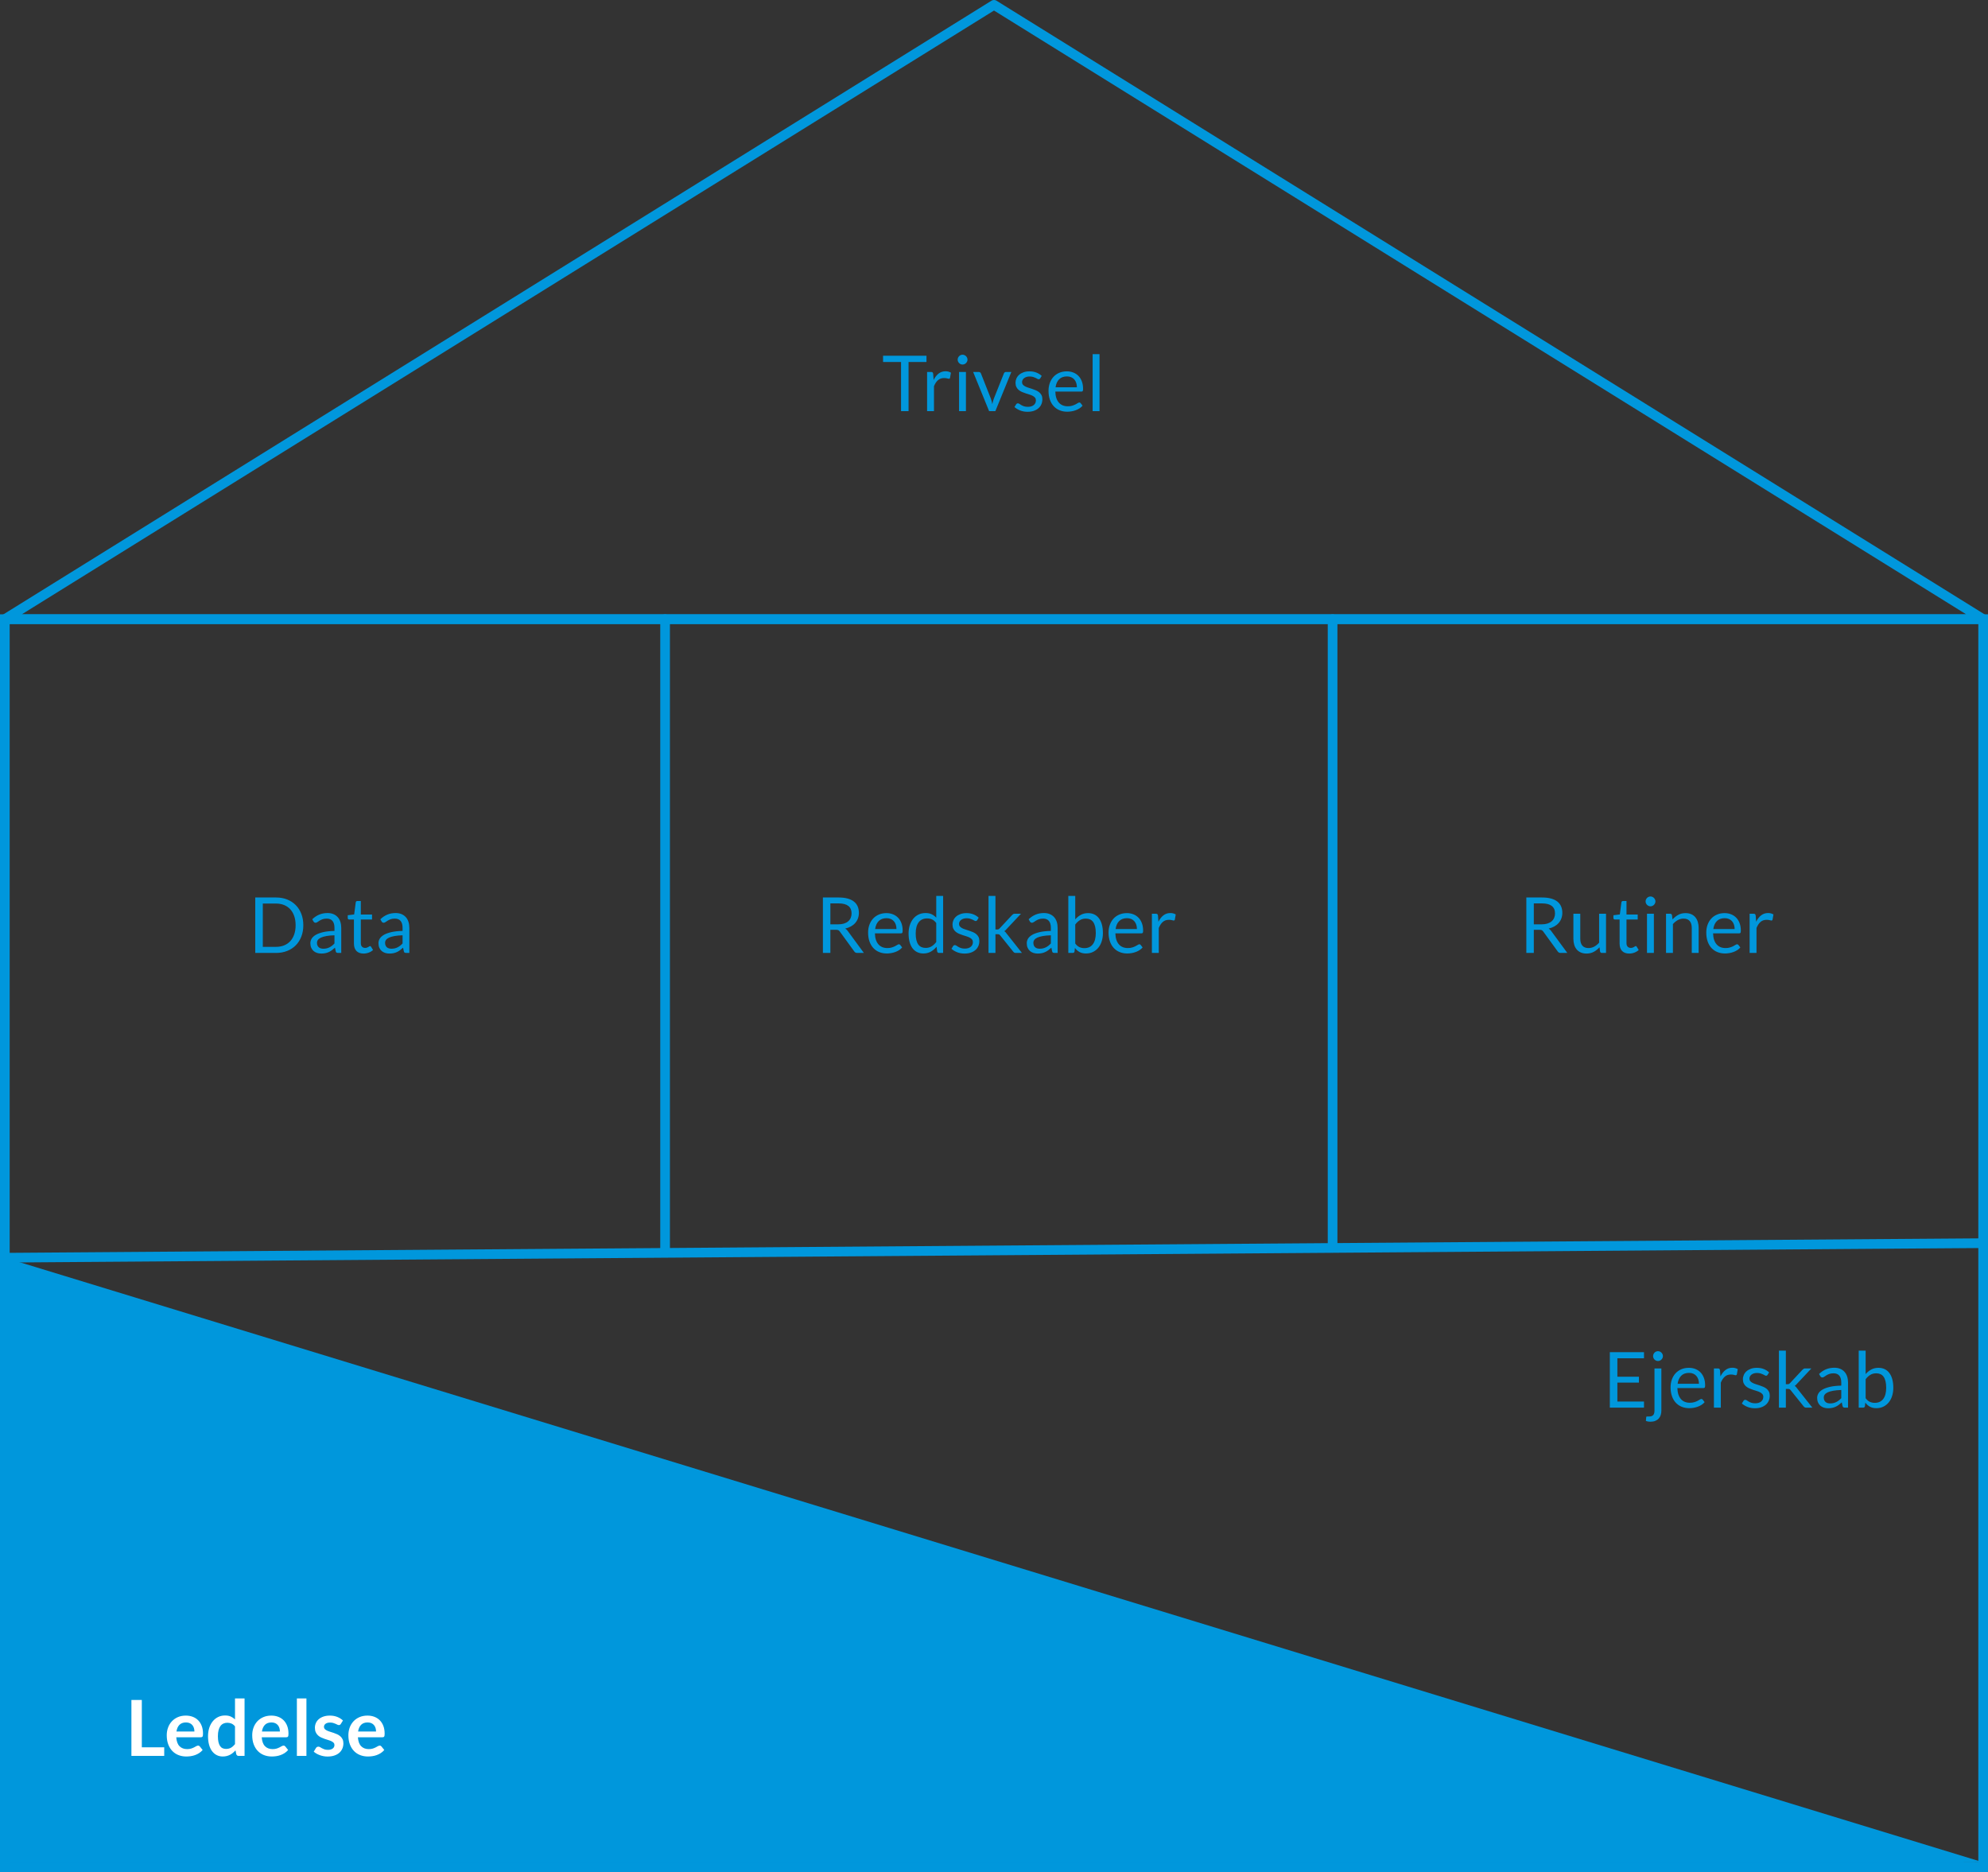
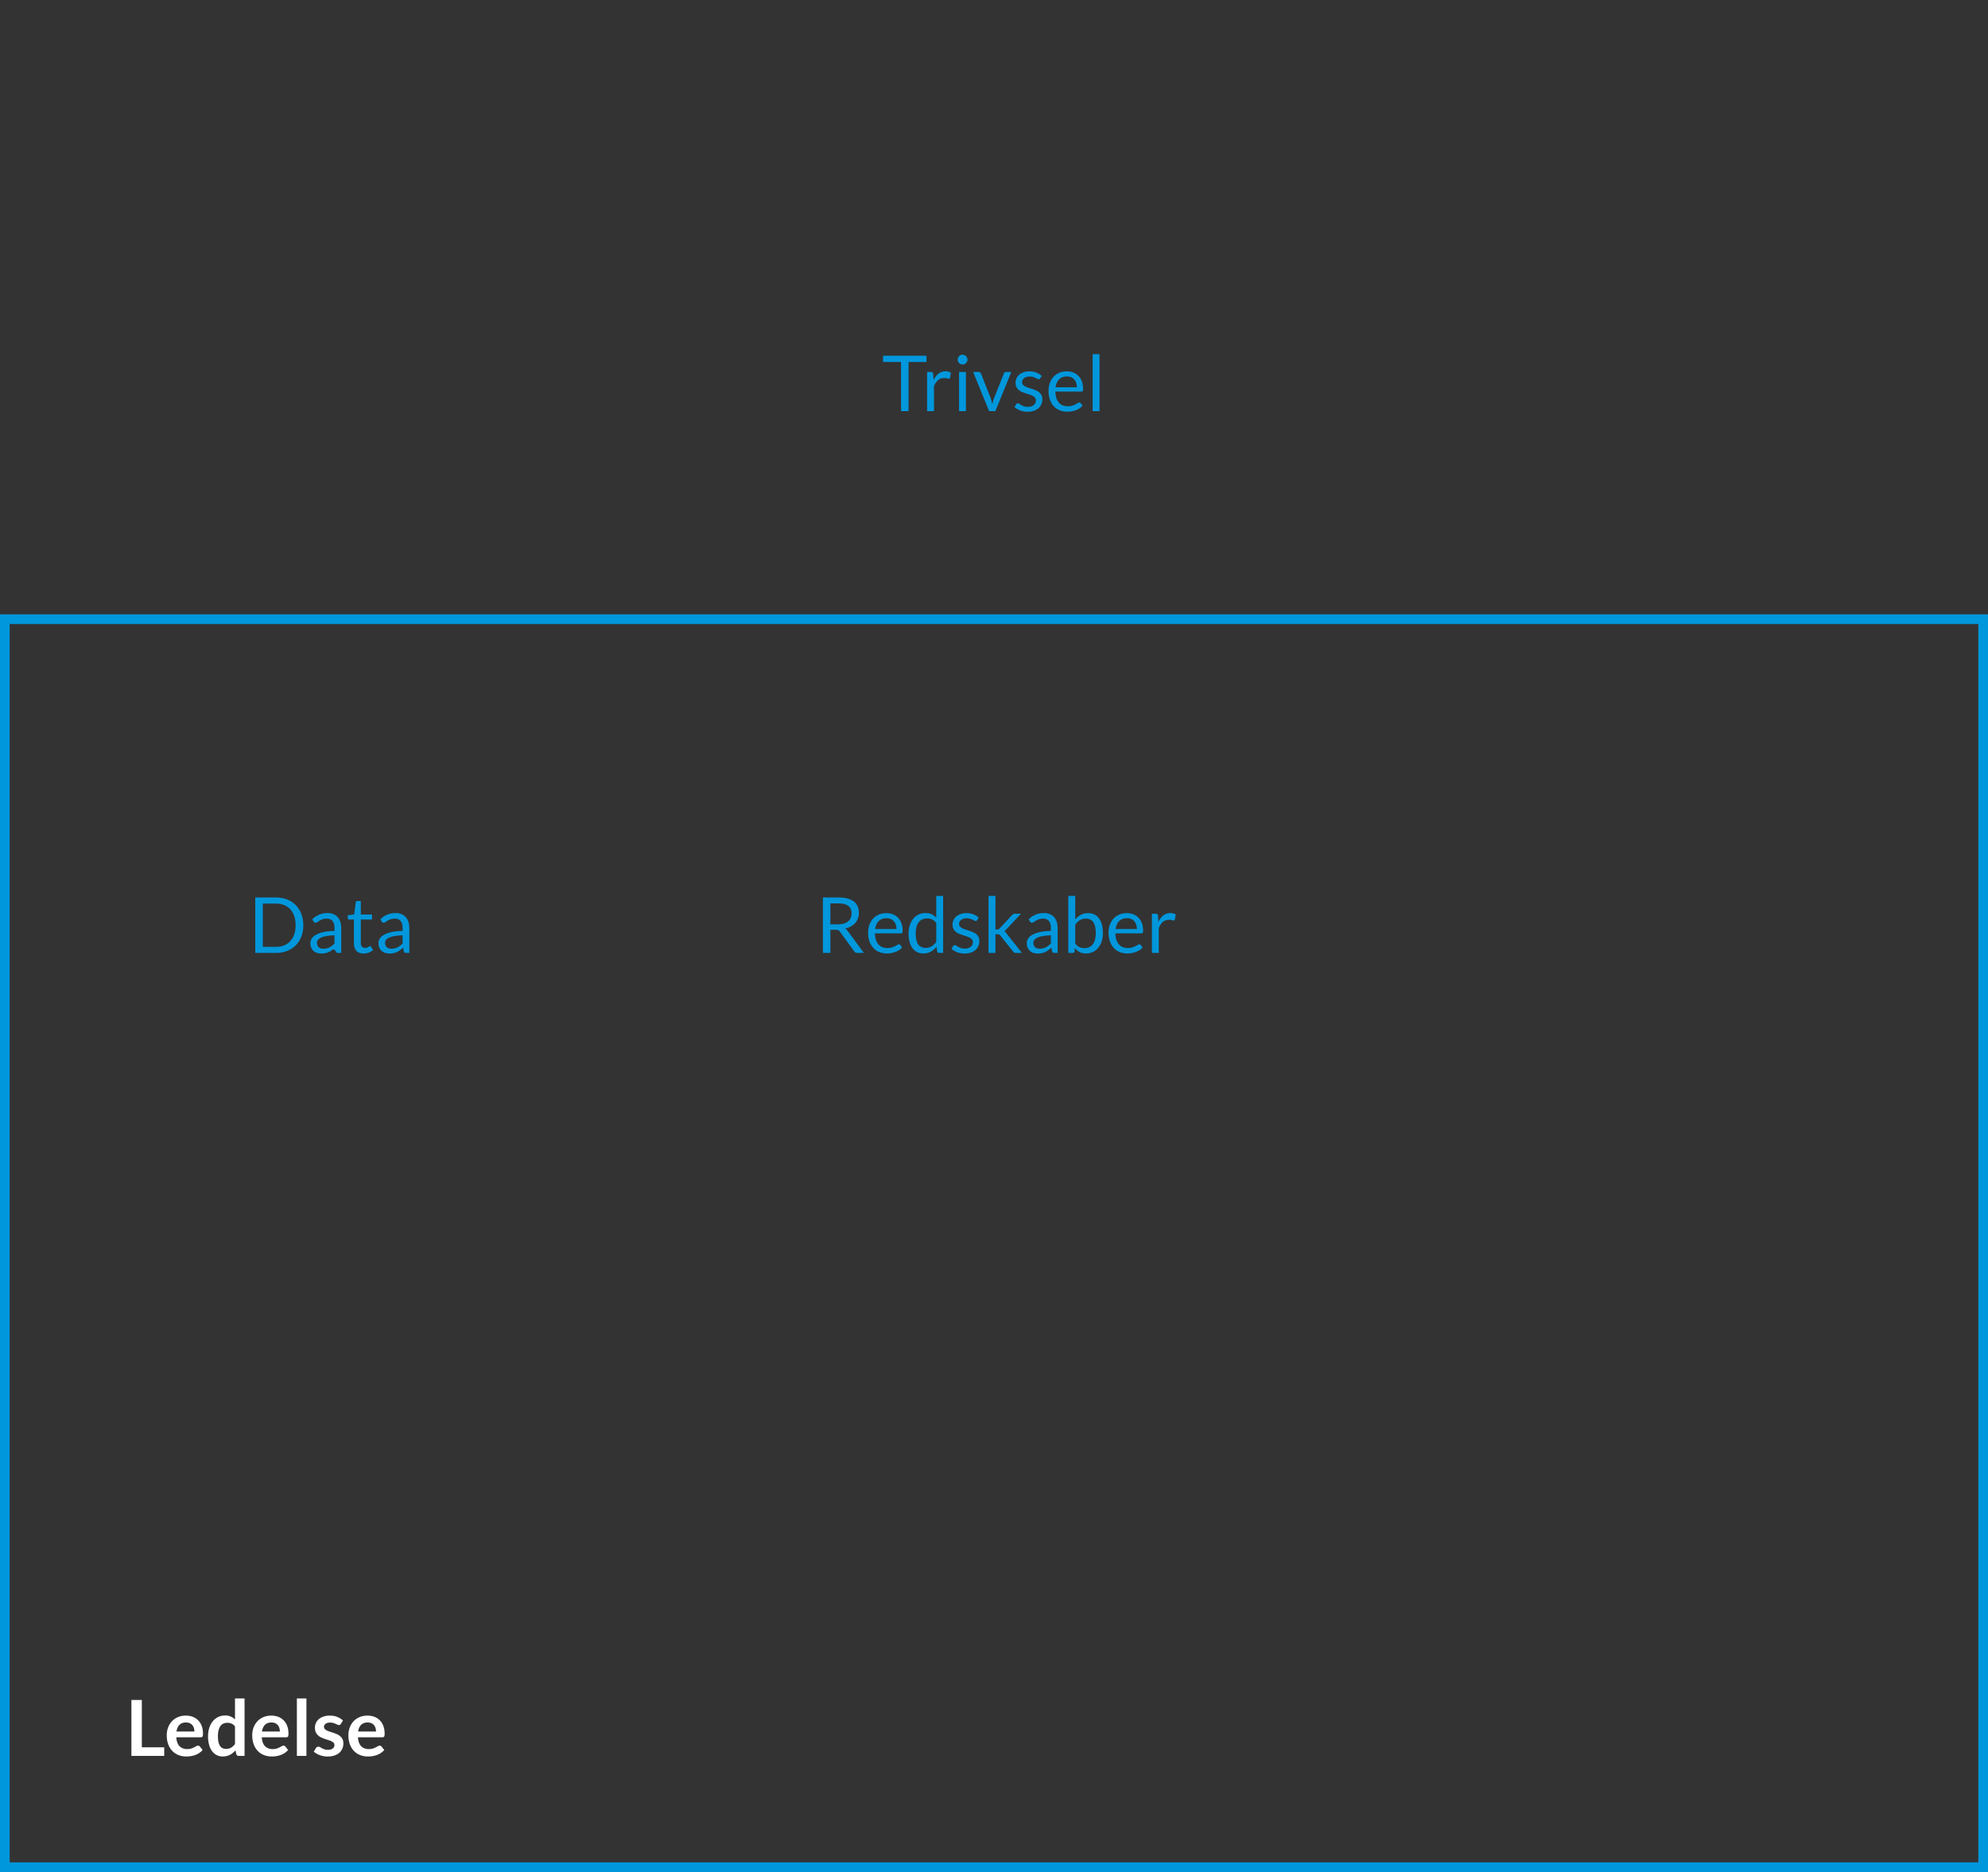
<svg xmlns="http://www.w3.org/2000/svg" width="411" height="387" viewBox="0 0 411 387">
  <rect x="0" y="0" width="411" height="387" fill="#333333" stroke="none" />
  <g fill="none" fill-rule="evenodd" transform="translate(0 1)">
-     <polygon fill="#0097DC" points="1 259 1 386 410 384" />
    <path stroke="#0097DC" stroke-width="2" d="M1,385 L410,385 L410,127 L1,127 L1,385 Z" />
-     <polygon stroke="#0097DC" stroke-linecap="round" stroke-linejoin="round" stroke-width="2" points="1 127 205.5 0 410 127" />
-     <path stroke="#0097DC" stroke-linecap="round" stroke-linejoin="round" stroke-width="2" d="M2 259L410 256M137.5 127L137.5 258M275.5 127L275.5 257" />
-     <path fill="#0097DC" fill-rule="nonzero" d="M191.54 72.536L191.54 73.84 187.836 73.84 187.836 84 186.284 84 186.284 73.84 182.564 73.84 182.564 72.536 191.54 72.536zM191.668 84L191.668 75.896 192.484 75.896C192.639 75.896 192.745 75.925 192.804 75.984 192.863 76.043 192.903 76.144 192.924 76.288L193.02 77.552C193.297 76.987 193.64 76.545 194.048 76.228 194.456 75.911 194.935 75.752 195.484 75.752 195.708 75.752 195.911 75.777 196.092 75.828 196.273 75.879 196.441 75.949 196.596 76.04L196.412 77.104C196.375 77.237 196.292 77.304 196.164 77.304 196.089 77.304 195.975 77.279 195.82 77.228 195.665 77.177 195.449 77.152 195.172 77.152 194.676 77.152 194.261 77.296 193.928 77.584 193.595 77.872 193.316 78.291 193.092 78.84L193.092 84 191.668 84zM199.7 75.896L199.7 84 198.276 84 198.276 75.896 199.7 75.896zM200.02 73.352C200.02 73.491 199.992 73.62 199.936 73.74 199.88 73.86 199.805 73.967 199.712 74.06 199.619 74.153 199.511 74.227 199.388 74.28 199.265 74.333 199.135 74.36 198.996 74.36 198.857 74.36 198.728 74.333 198.608 74.28 198.488 74.227 198.381 74.153 198.288 74.06 198.195 73.967 198.121 73.86 198.068 73.74 198.015 73.62 197.988 73.491 197.988 73.352 197.988 73.213 198.015 73.081 198.068 72.956 198.121 72.831 198.195 72.721 198.288 72.628 198.381 72.535 198.488 72.461 198.608 72.408 198.728 72.355 198.857 72.328 198.996 72.328 199.135 72.328 199.265 72.355 199.388 72.408 199.511 72.461 199.619 72.535 199.712 72.628 199.805 72.721 199.88 72.831 199.936 72.956 199.992 73.081 200.02 73.213 200.02 73.352zM201.188 75.896L202.356 75.896C202.468 75.896 202.561 75.925 202.636 75.984 202.711 76.043 202.764 76.112 202.796 76.192L204.852 81.408C204.927 81.6 204.985 81.792 205.028 81.984 205.071 82.176 205.111 82.365 205.148 82.552 205.191 82.365 205.236 82.176 205.284 81.984 205.332 81.792 205.393 81.6 205.468 81.408L207.548 76.192C207.58 76.107 207.632 76.036 207.704 75.98 207.776 75.924 207.865 75.896 207.972 75.896L209.084 75.896 205.78 84 204.492 84 201.188 75.896zM215.044 77.232C214.98 77.349 214.881 77.408 214.748 77.408 214.668 77.408 214.577 77.379 214.476 77.32 214.375 77.261 214.251 77.196 214.104 77.124 213.957 77.052 213.783 76.985 213.58 76.924 213.377 76.863 213.137 76.832 212.86 76.832 212.62 76.832 212.404 76.863 212.212 76.924 212.02 76.985 211.856 77.069 211.72 77.176 211.584 77.283 211.48 77.407 211.408 77.548 211.336 77.689 211.3 77.843 211.3 78.008 211.3 78.216 211.36 78.389 211.48 78.528 211.6 78.667 211.759 78.787 211.956 78.888 212.153 78.989 212.377 79.079 212.628 79.156 212.879 79.233 213.136 79.316 213.4 79.404 213.664 79.492 213.921 79.589 214.172 79.696 214.423 79.803 214.647 79.936 214.844 80.096 215.041 80.256 215.2 80.452 215.32 80.684 215.44 80.916 215.5 81.195 215.5 81.52 215.5 81.893 215.433 82.239 215.3 82.556 215.167 82.873 214.969 83.148 214.708 83.38 214.447 83.612 214.127 83.795 213.748 83.928 213.369 84.061 212.932 84.128 212.436 84.128 211.871 84.128 211.359 84.036 210.9 83.852 210.441 83.668 210.052 83.432 209.732 83.144L210.068 82.6C210.111 82.531 210.161 82.477 210.22 82.44 210.279 82.403 210.356 82.384 210.452 82.384 210.548 82.384 210.649 82.421 210.756 82.496 210.863 82.571 210.992 82.653 211.144 82.744 211.296 82.835 211.48 82.917 211.696 82.992 211.912 83.067 212.183 83.104 212.508 83.104 212.785 83.104 213.028 83.068 213.236 82.996 213.444 82.924 213.617 82.827 213.756 82.704 213.895 82.581 213.997 82.44 214.064 82.28 214.131 82.12 214.164 81.949 214.164 81.768 214.164 81.544 214.104 81.359 213.984 81.212 213.864 81.065 213.705 80.94 213.508 80.836 213.311 80.732 213.085 80.641 212.832 80.564 212.579 80.487 212.32 80.405 212.056 80.32 211.792 80.235 211.533 80.137 211.28 80.028 211.027 79.919 210.801 79.781 210.604 79.616 210.407 79.451 210.248 79.247 210.128 79.004 210.008 78.761 209.948 78.467 209.948 78.12 209.948 77.811 210.012 77.513 210.14 77.228 210.268 76.943 210.455 76.692 210.7 76.476 210.945 76.26 211.247 76.088 211.604 75.96 211.961 75.832 212.369 75.768 212.828 75.768 213.361 75.768 213.84 75.852 214.264 76.02 214.688 76.188 215.055 76.419 215.364 76.712L215.044 77.232zM220.556 75.768C221.041 75.768 221.489 75.849 221.9 76.012 222.311 76.175 222.665 76.409 222.964 76.716 223.263 77.023 223.496 77.401 223.664 77.852 223.832 78.303 223.916 78.816 223.916 79.392 223.916 79.616 223.892 79.765 223.844 79.84 223.796 79.915 223.705 79.952 223.572 79.952L218.18 79.952C218.191 80.464 218.26 80.909 218.388 81.288 218.516 81.667 218.692 81.983 218.916 82.236 219.14 82.489 219.407 82.679 219.716 82.804 220.025 82.929 220.372 82.992 220.756 82.992 221.113 82.992 221.421 82.951 221.68 82.868 221.939 82.785 222.161 82.696 222.348 82.6 222.535 82.504 222.691 82.415 222.816 82.332 222.941 82.249 223.049 82.208 223.14 82.208 223.257 82.208 223.348 82.253 223.412 82.344L223.812 82.864C223.636 83.077 223.425 83.263 223.18 83.42 222.935 83.577 222.672 83.707 222.392 83.808 222.112 83.909 221.823 83.985 221.524 84.036 221.225 84.087 220.929 84.112 220.636 84.112 220.076 84.112 219.56 84.017 219.088 83.828 218.616 83.639 218.208 83.361 217.864 82.996 217.52 82.631 217.252 82.179 217.06 81.64 216.868 81.101 216.772 80.483 216.772 79.784 216.772 79.219 216.859 78.691 217.032 78.2 217.205 77.709 217.455 77.284 217.78 76.924 218.105 76.564 218.503 76.281 218.972 76.076 219.441 75.871 219.969 75.768 220.556 75.768zM220.588 76.816C219.9 76.816 219.359 77.015 218.964 77.412 218.569 77.809 218.324 78.36 218.228 79.064L222.636 79.064C222.636 78.733 222.591 78.431 222.5 78.156 222.409 77.881 222.276 77.644 222.1 77.444 221.924 77.244 221.709 77.089 221.456 76.98 221.203 76.871 220.913 76.816 220.588 76.816zM227.316 72.216L227.316 84 225.892 84 225.892 72.216 227.316 72.216zM62.708 190.272C62.708 191.131 62.572 191.912 62.3 192.616 62.028 193.32 61.644 193.923 61.148 194.424 60.652 194.925 60.057 195.313 59.364 195.588 58.671 195.863 57.903 196 57.06 196L52.772 196 52.772 184.536 57.06 184.536C57.903 184.536 58.671 184.673 59.364 184.948 60.057 185.223 60.652 185.612 61.148 186.116 61.644 186.62 62.028 187.224 62.3 187.928 62.572 188.632 62.708 189.413 62.708 190.272zM61.116 190.272C61.116 189.568 61.02 188.939 60.828 188.384 60.636 187.829 60.364 187.36 60.012 186.976 59.66 186.592 59.233 186.299 58.732 186.096 58.231 185.893 57.673 185.792 57.06 185.792L54.332 185.792 54.332 194.744 57.06 194.744C57.673 194.744 58.231 194.643 58.732 194.44 59.233 194.237 59.66 193.945 60.012 193.564 60.364 193.183 60.636 192.715 60.828 192.16 61.02 191.605 61.116 190.976 61.116 190.272zM70.548 196L69.916 196C69.777 196 69.665 195.979 69.58 195.936 69.495 195.893 69.439 195.803 69.412 195.664L69.252 194.912C69.039 195.104 68.831 195.276 68.628 195.428 68.425 195.58 68.212 195.708 67.988 195.812 67.764 195.916 67.525 195.995 67.272 196.048 67.019 196.101 66.737 196.128 66.428 196.128 66.113 196.128 65.819 196.084 65.544 195.996 65.269 195.908 65.031 195.776 64.828 195.6 64.625 195.424 64.464 195.201 64.344 194.932 64.224 194.663 64.164 194.344 64.164 193.976 64.164 193.656 64.252 193.348 64.428 193.052 64.604 192.756 64.888 192.493 65.28 192.264 65.672 192.035 66.185 191.847 66.82 191.7 67.455 191.553 68.231 191.469 69.148 191.448L69.148 190.816C69.148 190.187 69.013 189.711 68.744 189.388 68.475 189.065 68.076 188.904 67.548 188.904 67.201 188.904 66.909 188.948 66.672 189.036 66.435 189.124 66.229 189.223 66.056 189.332 65.883 189.441 65.733 189.54 65.608 189.628 65.483 189.716 65.359 189.76 65.236 189.76 65.14 189.76 65.056 189.735 64.984 189.684 64.912 189.633 64.855 189.571 64.812 189.496L64.556 189.04C65.004 188.608 65.487 188.285 66.004 188.072 66.521 187.859 67.095 187.752 67.724 187.752 68.177 187.752 68.58 187.827 68.932 187.976 69.284 188.125 69.58 188.333 69.82 188.6 70.06 188.867 70.241 189.189 70.364 189.568 70.487 189.947 70.548 190.363 70.548 190.816L70.548 196zM66.852 195.128C67.103 195.128 67.332 195.103 67.54 195.052 67.748 195.001 67.944 194.929 68.128 194.836 68.312 194.743 68.488 194.629 68.656 194.496 68.824 194.363 68.988 194.211 69.148 194.04L69.148 192.352C68.492 192.373 67.935 192.425 67.476 192.508 67.017 192.591 66.644 192.699 66.356 192.832 66.068 192.965 65.859 193.123 65.728 193.304 65.597 193.485 65.532 193.688 65.532 193.912 65.532 194.125 65.567 194.309 65.636 194.464 65.705 194.619 65.799 194.745 65.916 194.844 66.033 194.943 66.172 195.015 66.332 195.06 66.492 195.105 66.665 195.128 66.852 195.128zM75.164 196.128C74.524 196.128 74.032 195.949 73.688 195.592 73.344 195.235 73.172 194.72 73.172 194.048L73.172 189.088 72.196 189.088C72.111 189.088 72.039 189.063 71.98 189.012 71.921 188.961 71.892 188.883 71.892 188.776L71.892 188.208 73.22 188.04 73.548 185.536C73.559 185.456 73.593 185.391 73.652 185.34 73.711 185.289 73.785 185.264 73.876 185.264L74.596 185.264 74.596 188.056 76.916 188.056 76.916 189.088 74.596 189.088 74.596 193.952C74.596 194.293 74.679 194.547 74.844 194.712 75.009 194.877 75.223 194.96 75.484 194.96 75.633 194.96 75.763 194.94 75.872 194.9 75.981 194.86 76.076 194.816 76.156 194.768 76.236 194.72 76.304 194.676 76.36 194.636 76.416 194.596 76.465 194.576 76.508 194.576 76.583 194.576 76.649 194.621 76.708 194.712L77.124 195.392C76.879 195.621 76.583 195.801 76.236 195.932 75.889 196.063 75.532 196.128 75.164 196.128zM84.628 196L83.996 196C83.857 196 83.745 195.979 83.66 195.936 83.575 195.893 83.519 195.803 83.492 195.664L83.332 194.912C83.119 195.104 82.911 195.276 82.708 195.428 82.505 195.58 82.292 195.708 82.068 195.812 81.844 195.916 81.605 195.995 81.352 196.048 81.099 196.101 80.817 196.128 80.508 196.128 80.193 196.128 79.899 196.084 79.624 195.996 79.349 195.908 79.111 195.776 78.908 195.6 78.705 195.424 78.544 195.201 78.424 194.932 78.304 194.663 78.244 194.344 78.244 193.976 78.244 193.656 78.332 193.348 78.508 193.052 78.684 192.756 78.968 192.493 79.36 192.264 79.752 192.035 80.265 191.847 80.9 191.7 81.535 191.553 82.311 191.469 83.228 191.448L83.228 190.816C83.228 190.187 83.093 189.711 82.824 189.388 82.555 189.065 82.156 188.904 81.628 188.904 81.281 188.904 80.989 188.948 80.752 189.036 80.515 189.124 80.309 189.223 80.136 189.332 79.963 189.441 79.813 189.54 79.688 189.628 79.563 189.716 79.439 189.76 79.316 189.76 79.22 189.76 79.136 189.735 79.064 189.684 78.992 189.633 78.935 189.571 78.892 189.496L78.636 189.04C79.084 188.608 79.567 188.285 80.084 188.072 80.601 187.859 81.175 187.752 81.804 187.752 82.257 187.752 82.66 187.827 83.012 187.976 83.364 188.125 83.66 188.333 83.9 188.6 84.14 188.867 84.321 189.189 84.444 189.568 84.567 189.947 84.628 190.363 84.628 190.816L84.628 196zM80.932 195.128C81.183 195.128 81.412 195.103 81.62 195.052 81.828 195.001 82.024 194.929 82.208 194.836 82.392 194.743 82.568 194.629 82.736 194.496 82.904 194.363 83.068 194.211 83.228 194.04L83.228 192.352C82.572 192.373 82.015 192.425 81.556 192.508 81.097 192.591 80.724 192.699 80.436 192.832 80.148 192.965 79.939 193.123 79.808 193.304 79.677 193.485 79.612 193.688 79.612 193.912 79.612 194.125 79.647 194.309 79.716 194.464 79.785 194.619 79.879 194.745 79.996 194.844 80.113 194.943 80.252 195.015 80.412 195.06 80.572 195.105 80.745 195.128 80.932 195.128zM171.672 191.216L171.672 196 170.128 196 170.128 184.536 173.368 184.536C174.093 184.536 174.72 184.609 175.248 184.756 175.776 184.903 176.212 185.115 176.556 185.392 176.9 185.669 177.155 186.004 177.32 186.396 177.485 186.788 177.568 187.227 177.568 187.712 177.568 188.117 177.504 188.496 177.376 188.848 177.248 189.2 177.063 189.516 176.82 189.796 176.577 190.076 176.281 190.315 175.932 190.512 175.583 190.709 175.187 190.859 174.744 190.96 174.936 191.072 175.107 191.235 175.256 191.448L178.6 196 177.224 196C176.941 196 176.733 195.891 176.6 195.672L173.624 191.576C173.533 191.448 173.435 191.356 173.328 191.3 173.221 191.244 173.061 191.216 172.848 191.216L171.672 191.216zM171.672 190.088L173.296 190.088C173.749 190.088 174.148 190.033 174.492 189.924 174.836 189.815 175.124 189.66 175.356 189.46 175.588 189.26 175.763 189.021 175.88 188.744 175.997 188.467 176.056 188.16 176.056 187.824 176.056 187.141 175.831 186.627 175.38 186.28 174.929 185.933 174.259 185.76 173.368 185.76L171.672 185.76 171.672 190.088zM183.256 187.768C183.741 187.768 184.189 187.849 184.6 188.012 185.011 188.175 185.365 188.409 185.664 188.716 185.963 189.023 186.196 189.401 186.364 189.852 186.532 190.303 186.616 190.816 186.616 191.392 186.616 191.616 186.592 191.765 186.544 191.84 186.496 191.915 186.405 191.952 186.272 191.952L180.88 191.952C180.891 192.464 180.96 192.909 181.088 193.288 181.216 193.667 181.392 193.983 181.616 194.236 181.84 194.489 182.107 194.679 182.416 194.804 182.725 194.929 183.072 194.992 183.456 194.992 183.813 194.992 184.121 194.951 184.38 194.868 184.639 194.785 184.861 194.696 185.048 194.6 185.235 194.504 185.391 194.415 185.516 194.332 185.641 194.249 185.749 194.208 185.84 194.208 185.957 194.208 186.048 194.253 186.112 194.344L186.512 194.864C186.336 195.077 186.125 195.263 185.88 195.42 185.635 195.577 185.372 195.707 185.092 195.808 184.812 195.909 184.523 195.985 184.224 196.036 183.925 196.087 183.629 196.112 183.336 196.112 182.776 196.112 182.26 196.017 181.788 195.828 181.316 195.639 180.908 195.361 180.564 194.996 180.22 194.631 179.952 194.179 179.76 193.64 179.568 193.101 179.472 192.483 179.472 191.784 179.472 191.219 179.559 190.691 179.732 190.2 179.905 189.709 180.155 189.284 180.48 188.924 180.805 188.564 181.203 188.281 181.672 188.076 182.141 187.871 182.669 187.768 183.256 187.768zM183.288 188.816C182.6 188.816 182.059 189.015 181.664 189.412 181.269 189.809 181.024 190.36 180.928 191.064L185.336 191.064C185.336 190.733 185.291 190.431 185.2 190.156 185.109 189.881 184.976 189.644 184.8 189.444 184.624 189.244 184.409 189.089 184.156 188.98 183.903 188.871 183.613 188.816 183.288 188.816zM194.136 196C193.933 196 193.805 195.901 193.752 195.704L193.624 194.72C193.277 195.141 192.881 195.479 192.436 195.732 191.991 195.985 191.48 196.112 190.904 196.112 190.44 196.112 190.019 196.023 189.64 195.844 189.261 195.665 188.939 195.403 188.672 195.056 188.405 194.709 188.2 194.277 188.056 193.76 187.912 193.243 187.84 192.648 187.84 191.976 187.84 191.379 187.92 190.823 188.08 190.308 188.24 189.793 188.471 189.347 188.772 188.968 189.073 188.589 189.44 188.292 189.872 188.076 190.304 187.86 190.795 187.752 191.344 187.752 191.84 187.752 192.264 187.836 192.616 188.004 192.968 188.172 193.283 188.408 193.56 188.712L193.56 184.216 194.984 184.216 194.984 196 194.136 196zM191.376 194.96C191.84 194.96 192.247 194.853 192.596 194.64 192.945 194.427 193.267 194.125 193.56 193.736L193.56 189.816C193.299 189.464 193.012 189.217 192.7 189.076 192.388 188.935 192.043 188.864 191.664 188.864 190.907 188.864 190.325 189.133 189.92 189.672 189.515 190.211 189.312 190.979 189.312 191.976 189.312 192.504 189.357 192.956 189.448 193.332 189.539 193.708 189.672 194.017 189.848 194.26 190.024 194.503 190.24 194.68 190.496 194.792 190.752 194.904 191.045 194.96 191.376 194.96zM202.016 189.232C201.952 189.349 201.853 189.408 201.72 189.408 201.64 189.408 201.549 189.379 201.448 189.32 201.347 189.261 201.223 189.196 201.076 189.124 200.929 189.052 200.755 188.985 200.552 188.924 200.349 188.863 200.109 188.832 199.832 188.832 199.592 188.832 199.376 188.863 199.184 188.924 198.992 188.985 198.828 189.069 198.692 189.176 198.556 189.283 198.452 189.407 198.38 189.548 198.308 189.689 198.272 189.843 198.272 190.008 198.272 190.216 198.332 190.389 198.452 190.528 198.572 190.667 198.731 190.787 198.928 190.888 199.125 190.989 199.349 191.079 199.6 191.156 199.851 191.233 200.108 191.316 200.372 191.404 200.636 191.492 200.893 191.589 201.144 191.696 201.395 191.803 201.619 191.936 201.816 192.096 202.013 192.256 202.172 192.452 202.292 192.684 202.412 192.916 202.472 193.195 202.472 193.52 202.472 193.893 202.405 194.239 202.272 194.556 202.139 194.873 201.941 195.148 201.68 195.38 201.419 195.612 201.099 195.795 200.72 195.928 200.341 196.061 199.904 196.128 199.408 196.128 198.843 196.128 198.331 196.036 197.872 195.852 197.413 195.668 197.024 195.432 196.704 195.144L197.04 194.6C197.083 194.531 197.133 194.477 197.192 194.44 197.251 194.403 197.328 194.384 197.424 194.384 197.52 194.384 197.621 194.421 197.728 194.496 197.835 194.571 197.964 194.653 198.116 194.744 198.268 194.835 198.452 194.917 198.668 194.992 198.884 195.067 199.155 195.104 199.48 195.104 199.757 195.104 200 195.068 200.208 194.996 200.416 194.924 200.589 194.827 200.728 194.704 200.867 194.581 200.969 194.44 201.036 194.28 201.103 194.12 201.136 193.949 201.136 193.768 201.136 193.544 201.076 193.359 200.956 193.212 200.836 193.065 200.677 192.94 200.48 192.836 200.283 192.732 200.057 192.641 199.804 192.564 199.551 192.487 199.292 192.405 199.028 192.32 198.764 192.235 198.505 192.137 198.252 192.028 197.999 191.919 197.773 191.781 197.576 191.616 197.379 191.451 197.22 191.247 197.1 191.004 196.98 190.761 196.92 190.467 196.92 190.12 196.92 189.811 196.984 189.513 197.112 189.228 197.24 188.943 197.427 188.692 197.672 188.476 197.917 188.26 198.219 188.088 198.576 187.96 198.933 187.832 199.341 187.768 199.8 187.768 200.333 187.768 200.812 187.852 201.236 188.02 201.66 188.188 202.027 188.419 202.336 188.712L202.016 189.232zM205.8 184.216L205.8 191.152 206.168 191.152C206.275 191.152 206.363 191.137 206.432 191.108 206.501 191.079 206.579 191.019 206.664 190.928L209.224 188.184C209.304 188.099 209.384 188.029 209.464 187.976 209.544 187.923 209.651 187.896 209.784 187.896L211.08 187.896 208.096 191.072C208.021 191.163 207.948 191.243 207.876 191.312 207.804 191.381 207.723 191.443 207.632 191.496 207.728 191.56 207.815 191.633 207.892 191.716 207.969 191.799 208.043 191.893 208.112 192L211.28 196 210 196C209.883 196 209.783 195.977 209.7 195.932 209.617 195.887 209.539 195.816 209.464 195.72L206.8 192.4C206.72 192.288 206.64 192.215 206.56 192.18 206.48 192.145 206.36 192.128 206.2 192.128L205.8 192.128 205.8 196 204.368 196 204.368 184.216 205.8 184.216zM218.656 196L218.024 196C217.885 196 217.773 195.979 217.688 195.936 217.603 195.893 217.547 195.803 217.52 195.664L217.36 194.912C217.147 195.104 216.939 195.276 216.736 195.428 216.533 195.58 216.32 195.708 216.096 195.812 215.872 195.916 215.633 195.995 215.38 196.048 215.127 196.101 214.845 196.128 214.536 196.128 214.221 196.128 213.927 196.084 213.652 195.996 213.377 195.908 213.139 195.776 212.936 195.6 212.733 195.424 212.572 195.201 212.452 194.932 212.332 194.663 212.272 194.344 212.272 193.976 212.272 193.656 212.36 193.348 212.536 193.052 212.712 192.756 212.996 192.493 213.388 192.264 213.78 192.035 214.293 191.847 214.928 191.7 215.563 191.553 216.339 191.469 217.256 191.448L217.256 190.816C217.256 190.187 217.121 189.711 216.852 189.388 216.583 189.065 216.184 188.904 215.656 188.904 215.309 188.904 215.017 188.948 214.78 189.036 214.543 189.124 214.337 189.223 214.164 189.332 213.991 189.441 213.841 189.54 213.716 189.628 213.591 189.716 213.467 189.76 213.344 189.76 213.248 189.76 213.164 189.735 213.092 189.684 213.02 189.633 212.963 189.571 212.92 189.496L212.664 189.04C213.112 188.608 213.595 188.285 214.112 188.072 214.629 187.859 215.203 187.752 215.832 187.752 216.285 187.752 216.688 187.827 217.04 187.976 217.392 188.125 217.688 188.333 217.928 188.6 218.168 188.867 218.349 189.189 218.472 189.568 218.595 189.947 218.656 190.363 218.656 190.816L218.656 196zM214.96 195.128C215.211 195.128 215.44 195.103 215.648 195.052 215.856 195.001 216.052 194.929 216.236 194.836 216.42 194.743 216.596 194.629 216.764 194.496 216.932 194.363 217.096 194.211 217.256 194.04L217.256 192.352C216.6 192.373 216.043 192.425 215.584 192.508 215.125 192.591 214.752 192.699 214.464 192.832 214.176 192.965 213.967 193.123 213.836 193.304 213.705 193.485 213.64 193.688 213.64 193.912 213.64 194.125 213.675 194.309 213.744 194.464 213.813 194.619 213.907 194.745 214.024 194.844 214.141 194.943 214.28 195.015 214.44 195.06 214.6 195.105 214.773 195.128 214.96 195.128zM220.864 196L220.864 184.216 222.296 184.216 222.296 189.064C222.632 188.675 223.017 188.361 223.452 188.124 223.887 187.887 224.384 187.768 224.944 187.768 225.413 187.768 225.837 187.856 226.216 188.032 226.595 188.208 226.917 188.471 227.184 188.82 227.451 189.169 227.656 189.601 227.8 190.116 227.944 190.631 228.016 191.224 228.016 191.896 228.016 192.493 227.936 193.049 227.776 193.564 227.616 194.079 227.385 194.524 227.084 194.9 226.783 195.276 226.415 195.572 225.98 195.788 225.545 196.004 225.056 196.112 224.512 196.112 223.989 196.112 223.545 196.011 223.18 195.808 222.815 195.605 222.496 195.323 222.224 194.96L222.152 195.696C222.109 195.899 221.987 196 221.784 196L220.864 196zM224.48 188.904C224.016 188.904 223.609 189.011 223.26 189.224 222.911 189.437 222.589 189.739 222.296 190.128L222.296 194.048C222.552 194.4 222.836 194.648 223.148 194.792 223.46 194.936 223.808 195.008 224.192 195.008 224.949 195.008 225.531 194.739 225.936 194.2 226.341 193.661 226.544 192.893 226.544 191.896 226.544 191.368 226.497 190.915 226.404 190.536 226.311 190.157 226.176 189.847 226 189.604 225.824 189.361 225.608 189.184 225.352 189.072 225.096 188.96 224.805 188.904 224.48 188.904zM232.968 187.768C233.453 187.768 233.901 187.849 234.312 188.012 234.723 188.175 235.077 188.409 235.376 188.716 235.675 189.023 235.908 189.401 236.076 189.852 236.244 190.303 236.328 190.816 236.328 191.392 236.328 191.616 236.304 191.765 236.256 191.84 236.208 191.915 236.117 191.952 235.984 191.952L230.592 191.952C230.603 192.464 230.672 192.909 230.8 193.288 230.928 193.667 231.104 193.983 231.328 194.236 231.552 194.489 231.819 194.679 232.128 194.804 232.437 194.929 232.784 194.992 233.168 194.992 233.525 194.992 233.833 194.951 234.092 194.868 234.351 194.785 234.573 194.696 234.76 194.6 234.947 194.504 235.103 194.415 235.228 194.332 235.353 194.249 235.461 194.208 235.552 194.208 235.669 194.208 235.76 194.253 235.824 194.344L236.224 194.864C236.048 195.077 235.837 195.263 235.592 195.42 235.347 195.577 235.084 195.707 234.804 195.808 234.524 195.909 234.235 195.985 233.936 196.036 233.637 196.087 233.341 196.112 233.048 196.112 232.488 196.112 231.972 196.017 231.5 195.828 231.028 195.639 230.62 195.361 230.276 194.996 229.932 194.631 229.664 194.179 229.472 193.64 229.28 193.101 229.184 192.483 229.184 191.784 229.184 191.219 229.271 190.691 229.444 190.2 229.617 189.709 229.867 189.284 230.192 188.924 230.517 188.564 230.915 188.281 231.384 188.076 231.853 187.871 232.381 187.768 232.968 187.768zM233 188.816C232.312 188.816 231.771 189.015 231.376 189.412 230.981 189.809 230.736 190.36 230.64 191.064L235.048 191.064C235.048 190.733 235.003 190.431 234.912 190.156 234.821 189.881 234.688 189.644 234.512 189.444 234.336 189.244 234.121 189.089 233.868 188.98 233.615 188.871 233.325 188.816 233 188.816zM238.144 196L238.144 187.896 238.96 187.896C239.115 187.896 239.221 187.925 239.28 187.984 239.339 188.043 239.379 188.144 239.4 188.288L239.496 189.552C239.773 188.987 240.116 188.545 240.524 188.228 240.932 187.911 241.411 187.752 241.96 187.752 242.184 187.752 242.387 187.777 242.568 187.828 242.749 187.879 242.917 187.949 243.072 188.04L242.888 189.104C242.851 189.237 242.768 189.304 242.64 189.304 242.565 189.304 242.451 189.279 242.296 189.228 242.141 189.177 241.925 189.152 241.648 189.152 241.152 189.152 240.737 189.296 240.404 189.584 240.071 189.872 239.792 190.291 239.568 190.84L239.568 196 238.144 196z" />
+     <path fill="#0097DC" fill-rule="nonzero" d="M191.54 72.536L191.54 73.84 187.836 73.84 187.836 84 186.284 84 186.284 73.84 182.564 73.84 182.564 72.536 191.54 72.536zM191.668 84L191.668 75.896 192.484 75.896C192.639 75.896 192.745 75.925 192.804 75.984 192.863 76.043 192.903 76.144 192.924 76.288L193.02 77.552C193.297 76.987 193.64 76.545 194.048 76.228 194.456 75.911 194.935 75.752 195.484 75.752 195.708 75.752 195.911 75.777 196.092 75.828 196.273 75.879 196.441 75.949 196.596 76.04L196.412 77.104C196.375 77.237 196.292 77.304 196.164 77.304 196.089 77.304 195.975 77.279 195.82 77.228 195.665 77.177 195.449 77.152 195.172 77.152 194.676 77.152 194.261 77.296 193.928 77.584 193.595 77.872 193.316 78.291 193.092 78.84L193.092 84 191.668 84zM199.7 75.896L199.7 84 198.276 84 198.276 75.896 199.7 75.896zM200.02 73.352C200.02 73.491 199.992 73.62 199.936 73.74 199.88 73.86 199.805 73.967 199.712 74.06 199.619 74.153 199.511 74.227 199.388 74.28 199.265 74.333 199.135 74.36 198.996 74.36 198.857 74.36 198.728 74.333 198.608 74.28 198.488 74.227 198.381 74.153 198.288 74.06 198.195 73.967 198.121 73.86 198.068 73.74 198.015 73.62 197.988 73.491 197.988 73.352 197.988 73.213 198.015 73.081 198.068 72.956 198.121 72.831 198.195 72.721 198.288 72.628 198.381 72.535 198.488 72.461 198.608 72.408 198.728 72.355 198.857 72.328 198.996 72.328 199.135 72.328 199.265 72.355 199.388 72.408 199.511 72.461 199.619 72.535 199.712 72.628 199.805 72.721 199.88 72.831 199.936 72.956 199.992 73.081 200.02 73.213 200.02 73.352zM201.188 75.896L202.356 75.896C202.468 75.896 202.561 75.925 202.636 75.984 202.711 76.043 202.764 76.112 202.796 76.192L204.852 81.408C204.927 81.6 204.985 81.792 205.028 81.984 205.071 82.176 205.111 82.365 205.148 82.552 205.191 82.365 205.236 82.176 205.284 81.984 205.332 81.792 205.393 81.6 205.468 81.408L207.548 76.192C207.58 76.107 207.632 76.036 207.704 75.98 207.776 75.924 207.865 75.896 207.972 75.896L209.084 75.896 205.78 84 204.492 84 201.188 75.896zM215.044 77.232C214.98 77.349 214.881 77.408 214.748 77.408 214.668 77.408 214.577 77.379 214.476 77.32 214.375 77.261 214.251 77.196 214.104 77.124 213.957 77.052 213.783 76.985 213.58 76.924 213.377 76.863 213.137 76.832 212.86 76.832 212.62 76.832 212.404 76.863 212.212 76.924 212.02 76.985 211.856 77.069 211.72 77.176 211.584 77.283 211.48 77.407 211.408 77.548 211.336 77.689 211.3 77.843 211.3 78.008 211.3 78.216 211.36 78.389 211.48 78.528 211.6 78.667 211.759 78.787 211.956 78.888 212.153 78.989 212.377 79.079 212.628 79.156 212.879 79.233 213.136 79.316 213.4 79.404 213.664 79.492 213.921 79.589 214.172 79.696 214.423 79.803 214.647 79.936 214.844 80.096 215.041 80.256 215.2 80.452 215.32 80.684 215.44 80.916 215.5 81.195 215.5 81.52 215.5 81.893 215.433 82.239 215.3 82.556 215.167 82.873 214.969 83.148 214.708 83.38 214.447 83.612 214.127 83.795 213.748 83.928 213.369 84.061 212.932 84.128 212.436 84.128 211.871 84.128 211.359 84.036 210.9 83.852 210.441 83.668 210.052 83.432 209.732 83.144L210.068 82.6C210.111 82.531 210.161 82.477 210.22 82.44 210.279 82.403 210.356 82.384 210.452 82.384 210.548 82.384 210.649 82.421 210.756 82.496 210.863 82.571 210.992 82.653 211.144 82.744 211.296 82.835 211.48 82.917 211.696 82.992 211.912 83.067 212.183 83.104 212.508 83.104 212.785 83.104 213.028 83.068 213.236 82.996 213.444 82.924 213.617 82.827 213.756 82.704 213.895 82.581 213.997 82.44 214.064 82.28 214.131 82.12 214.164 81.949 214.164 81.768 214.164 81.544 214.104 81.359 213.984 81.212 213.864 81.065 213.705 80.94 213.508 80.836 213.311 80.732 213.085 80.641 212.832 80.564 212.579 80.487 212.32 80.405 212.056 80.32 211.792 80.235 211.533 80.137 211.28 80.028 211.027 79.919 210.801 79.781 210.604 79.616 210.407 79.451 210.248 79.247 210.128 79.004 210.008 78.761 209.948 78.467 209.948 78.12 209.948 77.811 210.012 77.513 210.14 77.228 210.268 76.943 210.455 76.692 210.7 76.476 210.945 76.26 211.247 76.088 211.604 75.96 211.961 75.832 212.369 75.768 212.828 75.768 213.361 75.768 213.84 75.852 214.264 76.02 214.688 76.188 215.055 76.419 215.364 76.712L215.044 77.232zM220.556 75.768C221.041 75.768 221.489 75.849 221.9 76.012 222.311 76.175 222.665 76.409 222.964 76.716 223.263 77.023 223.496 77.401 223.664 77.852 223.832 78.303 223.916 78.816 223.916 79.392 223.916 79.616 223.892 79.765 223.844 79.84 223.796 79.915 223.705 79.952 223.572 79.952L218.18 79.952C218.191 80.464 218.26 80.909 218.388 81.288 218.516 81.667 218.692 81.983 218.916 82.236 219.14 82.489 219.407 82.679 219.716 82.804 220.025 82.929 220.372 82.992 220.756 82.992 221.113 82.992 221.421 82.951 221.68 82.868 221.939 82.785 222.161 82.696 222.348 82.6 222.535 82.504 222.691 82.415 222.816 82.332 222.941 82.249 223.049 82.208 223.14 82.208 223.257 82.208 223.348 82.253 223.412 82.344L223.812 82.864C223.636 83.077 223.425 83.263 223.18 83.42 222.935 83.577 222.672 83.707 222.392 83.808 222.112 83.909 221.823 83.985 221.524 84.036 221.225 84.087 220.929 84.112 220.636 84.112 220.076 84.112 219.56 84.017 219.088 83.828 218.616 83.639 218.208 83.361 217.864 82.996 217.52 82.631 217.252 82.179 217.06 81.64 216.868 81.101 216.772 80.483 216.772 79.784 216.772 79.219 216.859 78.691 217.032 78.2 217.205 77.709 217.455 77.284 217.78 76.924 218.105 76.564 218.503 76.281 218.972 76.076 219.441 75.871 219.969 75.768 220.556 75.768zM220.588 76.816C219.9 76.816 219.359 77.015 218.964 77.412 218.569 77.809 218.324 78.36 218.228 79.064L222.636 79.064C222.636 78.733 222.591 78.431 222.5 78.156 222.409 77.881 222.276 77.644 222.1 77.444 221.924 77.244 221.709 77.089 221.456 76.98 221.203 76.871 220.913 76.816 220.588 76.816zM227.316 72.216L227.316 84 225.892 84 225.892 72.216 227.316 72.216zM62.708 190.272C62.708 191.131 62.572 191.912 62.3 192.616 62.028 193.32 61.644 193.923 61.148 194.424 60.652 194.925 60.057 195.313 59.364 195.588 58.671 195.863 57.903 196 57.06 196L52.772 196 52.772 184.536 57.06 184.536C57.903 184.536 58.671 184.673 59.364 184.948 60.057 185.223 60.652 185.612 61.148 186.116 61.644 186.62 62.028 187.224 62.3 187.928 62.572 188.632 62.708 189.413 62.708 190.272zM61.116 190.272C61.116 189.568 61.02 188.939 60.828 188.384 60.636 187.829 60.364 187.36 60.012 186.976 59.66 186.592 59.233 186.299 58.732 186.096 58.231 185.893 57.673 185.792 57.06 185.792L54.332 185.792 54.332 194.744 57.06 194.744C57.673 194.744 58.231 194.643 58.732 194.44 59.233 194.237 59.66 193.945 60.012 193.564 60.364 193.183 60.636 192.715 60.828 192.16 61.02 191.605 61.116 190.976 61.116 190.272zM70.548 196L69.916 196C69.777 196 69.665 195.979 69.58 195.936 69.495 195.893 69.439 195.803 69.412 195.664C69.039 195.104 68.831 195.276 68.628 195.428 68.425 195.58 68.212 195.708 67.988 195.812 67.764 195.916 67.525 195.995 67.272 196.048 67.019 196.101 66.737 196.128 66.428 196.128 66.113 196.128 65.819 196.084 65.544 195.996 65.269 195.908 65.031 195.776 64.828 195.6 64.625 195.424 64.464 195.201 64.344 194.932 64.224 194.663 64.164 194.344 64.164 193.976 64.164 193.656 64.252 193.348 64.428 193.052 64.604 192.756 64.888 192.493 65.28 192.264 65.672 192.035 66.185 191.847 66.82 191.7 67.455 191.553 68.231 191.469 69.148 191.448L69.148 190.816C69.148 190.187 69.013 189.711 68.744 189.388 68.475 189.065 68.076 188.904 67.548 188.904 67.201 188.904 66.909 188.948 66.672 189.036 66.435 189.124 66.229 189.223 66.056 189.332 65.883 189.441 65.733 189.54 65.608 189.628 65.483 189.716 65.359 189.76 65.236 189.76 65.14 189.76 65.056 189.735 64.984 189.684 64.912 189.633 64.855 189.571 64.812 189.496L64.556 189.04C65.004 188.608 65.487 188.285 66.004 188.072 66.521 187.859 67.095 187.752 67.724 187.752 68.177 187.752 68.58 187.827 68.932 187.976 69.284 188.125 69.58 188.333 69.82 188.6 70.06 188.867 70.241 189.189 70.364 189.568 70.487 189.947 70.548 190.363 70.548 190.816L70.548 196zM66.852 195.128C67.103 195.128 67.332 195.103 67.54 195.052 67.748 195.001 67.944 194.929 68.128 194.836 68.312 194.743 68.488 194.629 68.656 194.496 68.824 194.363 68.988 194.211 69.148 194.04L69.148 192.352C68.492 192.373 67.935 192.425 67.476 192.508 67.017 192.591 66.644 192.699 66.356 192.832 66.068 192.965 65.859 193.123 65.728 193.304 65.597 193.485 65.532 193.688 65.532 193.912 65.532 194.125 65.567 194.309 65.636 194.464 65.705 194.619 65.799 194.745 65.916 194.844 66.033 194.943 66.172 195.015 66.332 195.06 66.492 195.105 66.665 195.128 66.852 195.128zM75.164 196.128C74.524 196.128 74.032 195.949 73.688 195.592 73.344 195.235 73.172 194.72 73.172 194.048L73.172 189.088 72.196 189.088C72.111 189.088 72.039 189.063 71.98 189.012 71.921 188.961 71.892 188.883 71.892 188.776L71.892 188.208 73.22 188.04 73.548 185.536C73.559 185.456 73.593 185.391 73.652 185.34 73.711 185.289 73.785 185.264 73.876 185.264L74.596 185.264 74.596 188.056 76.916 188.056 76.916 189.088 74.596 189.088 74.596 193.952C74.596 194.293 74.679 194.547 74.844 194.712 75.009 194.877 75.223 194.96 75.484 194.96 75.633 194.96 75.763 194.94 75.872 194.9 75.981 194.86 76.076 194.816 76.156 194.768 76.236 194.72 76.304 194.676 76.36 194.636 76.416 194.596 76.465 194.576 76.508 194.576 76.583 194.576 76.649 194.621 76.708 194.712L77.124 195.392C76.879 195.621 76.583 195.801 76.236 195.932 75.889 196.063 75.532 196.128 75.164 196.128zM84.628 196L83.996 196C83.857 196 83.745 195.979 83.66 195.936 83.575 195.893 83.519 195.803 83.492 195.664L83.332 194.912C83.119 195.104 82.911 195.276 82.708 195.428 82.505 195.58 82.292 195.708 82.068 195.812 81.844 195.916 81.605 195.995 81.352 196.048 81.099 196.101 80.817 196.128 80.508 196.128 80.193 196.128 79.899 196.084 79.624 195.996 79.349 195.908 79.111 195.776 78.908 195.6 78.705 195.424 78.544 195.201 78.424 194.932 78.304 194.663 78.244 194.344 78.244 193.976 78.244 193.656 78.332 193.348 78.508 193.052 78.684 192.756 78.968 192.493 79.36 192.264 79.752 192.035 80.265 191.847 80.9 191.7 81.535 191.553 82.311 191.469 83.228 191.448L83.228 190.816C83.228 190.187 83.093 189.711 82.824 189.388 82.555 189.065 82.156 188.904 81.628 188.904 81.281 188.904 80.989 188.948 80.752 189.036 80.515 189.124 80.309 189.223 80.136 189.332 79.963 189.441 79.813 189.54 79.688 189.628 79.563 189.716 79.439 189.76 79.316 189.76 79.22 189.76 79.136 189.735 79.064 189.684 78.992 189.633 78.935 189.571 78.892 189.496L78.636 189.04C79.084 188.608 79.567 188.285 80.084 188.072 80.601 187.859 81.175 187.752 81.804 187.752 82.257 187.752 82.66 187.827 83.012 187.976 83.364 188.125 83.66 188.333 83.9 188.6 84.14 188.867 84.321 189.189 84.444 189.568 84.567 189.947 84.628 190.363 84.628 190.816L84.628 196zM80.932 195.128C81.183 195.128 81.412 195.103 81.62 195.052 81.828 195.001 82.024 194.929 82.208 194.836 82.392 194.743 82.568 194.629 82.736 194.496 82.904 194.363 83.068 194.211 83.228 194.04L83.228 192.352C82.572 192.373 82.015 192.425 81.556 192.508 81.097 192.591 80.724 192.699 80.436 192.832 80.148 192.965 79.939 193.123 79.808 193.304 79.677 193.485 79.612 193.688 79.612 193.912 79.612 194.125 79.647 194.309 79.716 194.464 79.785 194.619 79.879 194.745 79.996 194.844 80.113 194.943 80.252 195.015 80.412 195.06 80.572 195.105 80.745 195.128 80.932 195.128zM171.672 191.216L171.672 196 170.128 196 170.128 184.536 173.368 184.536C174.093 184.536 174.72 184.609 175.248 184.756 175.776 184.903 176.212 185.115 176.556 185.392 176.9 185.669 177.155 186.004 177.32 186.396 177.485 186.788 177.568 187.227 177.568 187.712 177.568 188.117 177.504 188.496 177.376 188.848 177.248 189.2 177.063 189.516 176.82 189.796 176.577 190.076 176.281 190.315 175.932 190.512 175.583 190.709 175.187 190.859 174.744 190.96 174.936 191.072 175.107 191.235 175.256 191.448L178.6 196 177.224 196C176.941 196 176.733 195.891 176.6 195.672L173.624 191.576C173.533 191.448 173.435 191.356 173.328 191.3 173.221 191.244 173.061 191.216 172.848 191.216L171.672 191.216zM171.672 190.088L173.296 190.088C173.749 190.088 174.148 190.033 174.492 189.924 174.836 189.815 175.124 189.66 175.356 189.46 175.588 189.26 175.763 189.021 175.88 188.744 175.997 188.467 176.056 188.16 176.056 187.824 176.056 187.141 175.831 186.627 175.38 186.28 174.929 185.933 174.259 185.76 173.368 185.76L171.672 185.76 171.672 190.088zM183.256 187.768C183.741 187.768 184.189 187.849 184.6 188.012 185.011 188.175 185.365 188.409 185.664 188.716 185.963 189.023 186.196 189.401 186.364 189.852 186.532 190.303 186.616 190.816 186.616 191.392 186.616 191.616 186.592 191.765 186.544 191.84 186.496 191.915 186.405 191.952 186.272 191.952L180.88 191.952C180.891 192.464 180.96 192.909 181.088 193.288 181.216 193.667 181.392 193.983 181.616 194.236 181.84 194.489 182.107 194.679 182.416 194.804 182.725 194.929 183.072 194.992 183.456 194.992 183.813 194.992 184.121 194.951 184.38 194.868 184.639 194.785 184.861 194.696 185.048 194.6 185.235 194.504 185.391 194.415 185.516 194.332 185.641 194.249 185.749 194.208 185.84 194.208 185.957 194.208 186.048 194.253 186.112 194.344L186.512 194.864C186.336 195.077 186.125 195.263 185.88 195.42 185.635 195.577 185.372 195.707 185.092 195.808 184.812 195.909 184.523 195.985 184.224 196.036 183.925 196.087 183.629 196.112 183.336 196.112 182.776 196.112 182.26 196.017 181.788 195.828 181.316 195.639 180.908 195.361 180.564 194.996 180.22 194.631 179.952 194.179 179.76 193.64 179.568 193.101 179.472 192.483 179.472 191.784 179.472 191.219 179.559 190.691 179.732 190.2 179.905 189.709 180.155 189.284 180.48 188.924 180.805 188.564 181.203 188.281 181.672 188.076 182.141 187.871 182.669 187.768 183.256 187.768zM183.288 188.816C182.6 188.816 182.059 189.015 181.664 189.412 181.269 189.809 181.024 190.36 180.928 191.064L185.336 191.064C185.336 190.733 185.291 190.431 185.2 190.156 185.109 189.881 184.976 189.644 184.8 189.444 184.624 189.244 184.409 189.089 184.156 188.98 183.903 188.871 183.613 188.816 183.288 188.816zM194.136 196C193.933 196 193.805 195.901 193.752 195.704L193.624 194.72C193.277 195.141 192.881 195.479 192.436 195.732 191.991 195.985 191.48 196.112 190.904 196.112 190.44 196.112 190.019 196.023 189.64 195.844 189.261 195.665 188.939 195.403 188.672 195.056 188.405 194.709 188.2 194.277 188.056 193.76 187.912 193.243 187.84 192.648 187.84 191.976 187.84 191.379 187.92 190.823 188.08 190.308 188.24 189.793 188.471 189.347 188.772 188.968 189.073 188.589 189.44 188.292 189.872 188.076 190.304 187.86 190.795 187.752 191.344 187.752 191.84 187.752 192.264 187.836 192.616 188.004 192.968 188.172 193.283 188.408 193.56 188.712L193.56 184.216 194.984 184.216 194.984 196 194.136 196zM191.376 194.96C191.84 194.96 192.247 194.853 192.596 194.64 192.945 194.427 193.267 194.125 193.56 193.736L193.56 189.816C193.299 189.464 193.012 189.217 192.7 189.076 192.388 188.935 192.043 188.864 191.664 188.864 190.907 188.864 190.325 189.133 189.92 189.672 189.515 190.211 189.312 190.979 189.312 191.976 189.312 192.504 189.357 192.956 189.448 193.332 189.539 193.708 189.672 194.017 189.848 194.26 190.024 194.503 190.24 194.68 190.496 194.792 190.752 194.904 191.045 194.96 191.376 194.96zM202.016 189.232C201.952 189.349 201.853 189.408 201.72 189.408 201.64 189.408 201.549 189.379 201.448 189.32 201.347 189.261 201.223 189.196 201.076 189.124 200.929 189.052 200.755 188.985 200.552 188.924 200.349 188.863 200.109 188.832 199.832 188.832 199.592 188.832 199.376 188.863 199.184 188.924 198.992 188.985 198.828 189.069 198.692 189.176 198.556 189.283 198.452 189.407 198.38 189.548 198.308 189.689 198.272 189.843 198.272 190.008 198.272 190.216 198.332 190.389 198.452 190.528 198.572 190.667 198.731 190.787 198.928 190.888 199.125 190.989 199.349 191.079 199.6 191.156 199.851 191.233 200.108 191.316 200.372 191.404 200.636 191.492 200.893 191.589 201.144 191.696 201.395 191.803 201.619 191.936 201.816 192.096 202.013 192.256 202.172 192.452 202.292 192.684 202.412 192.916 202.472 193.195 202.472 193.52 202.472 193.893 202.405 194.239 202.272 194.556 202.139 194.873 201.941 195.148 201.68 195.38 201.419 195.612 201.099 195.795 200.72 195.928 200.341 196.061 199.904 196.128 199.408 196.128 198.843 196.128 198.331 196.036 197.872 195.852 197.413 195.668 197.024 195.432 196.704 195.144L197.04 194.6C197.083 194.531 197.133 194.477 197.192 194.44 197.251 194.403 197.328 194.384 197.424 194.384 197.52 194.384 197.621 194.421 197.728 194.496 197.835 194.571 197.964 194.653 198.116 194.744 198.268 194.835 198.452 194.917 198.668 194.992 198.884 195.067 199.155 195.104 199.48 195.104 199.757 195.104 200 195.068 200.208 194.996 200.416 194.924 200.589 194.827 200.728 194.704 200.867 194.581 200.969 194.44 201.036 194.28 201.103 194.12 201.136 193.949 201.136 193.768 201.136 193.544 201.076 193.359 200.956 193.212 200.836 193.065 200.677 192.94 200.48 192.836 200.283 192.732 200.057 192.641 199.804 192.564 199.551 192.487 199.292 192.405 199.028 192.32 198.764 192.235 198.505 192.137 198.252 192.028 197.999 191.919 197.773 191.781 197.576 191.616 197.379 191.451 197.22 191.247 197.1 191.004 196.98 190.761 196.92 190.467 196.92 190.12 196.92 189.811 196.984 189.513 197.112 189.228 197.24 188.943 197.427 188.692 197.672 188.476 197.917 188.26 198.219 188.088 198.576 187.96 198.933 187.832 199.341 187.768 199.8 187.768 200.333 187.768 200.812 187.852 201.236 188.02 201.66 188.188 202.027 188.419 202.336 188.712L202.016 189.232zM205.8 184.216L205.8 191.152 206.168 191.152C206.275 191.152 206.363 191.137 206.432 191.108 206.501 191.079 206.579 191.019 206.664 190.928L209.224 188.184C209.304 188.099 209.384 188.029 209.464 187.976 209.544 187.923 209.651 187.896 209.784 187.896L211.08 187.896 208.096 191.072C208.021 191.163 207.948 191.243 207.876 191.312 207.804 191.381 207.723 191.443 207.632 191.496 207.728 191.56 207.815 191.633 207.892 191.716 207.969 191.799 208.043 191.893 208.112 192L211.28 196 210 196C209.883 196 209.783 195.977 209.7 195.932 209.617 195.887 209.539 195.816 209.464 195.72L206.8 192.4C206.72 192.288 206.64 192.215 206.56 192.18 206.48 192.145 206.36 192.128 206.2 192.128L205.8 192.128 205.8 196 204.368 196 204.368 184.216 205.8 184.216zM218.656 196L218.024 196C217.885 196 217.773 195.979 217.688 195.936 217.603 195.893 217.547 195.803 217.52 195.664L217.36 194.912C217.147 195.104 216.939 195.276 216.736 195.428 216.533 195.58 216.32 195.708 216.096 195.812 215.872 195.916 215.633 195.995 215.38 196.048 215.127 196.101 214.845 196.128 214.536 196.128 214.221 196.128 213.927 196.084 213.652 195.996 213.377 195.908 213.139 195.776 212.936 195.6 212.733 195.424 212.572 195.201 212.452 194.932 212.332 194.663 212.272 194.344 212.272 193.976 212.272 193.656 212.36 193.348 212.536 193.052 212.712 192.756 212.996 192.493 213.388 192.264 213.78 192.035 214.293 191.847 214.928 191.7 215.563 191.553 216.339 191.469 217.256 191.448L217.256 190.816C217.256 190.187 217.121 189.711 216.852 189.388 216.583 189.065 216.184 188.904 215.656 188.904 215.309 188.904 215.017 188.948 214.78 189.036 214.543 189.124 214.337 189.223 214.164 189.332 213.991 189.441 213.841 189.54 213.716 189.628 213.591 189.716 213.467 189.76 213.344 189.76 213.248 189.76 213.164 189.735 213.092 189.684 213.02 189.633 212.963 189.571 212.92 189.496L212.664 189.04C213.112 188.608 213.595 188.285 214.112 188.072 214.629 187.859 215.203 187.752 215.832 187.752 216.285 187.752 216.688 187.827 217.04 187.976 217.392 188.125 217.688 188.333 217.928 188.6 218.168 188.867 218.349 189.189 218.472 189.568 218.595 189.947 218.656 190.363 218.656 190.816L218.656 196zM214.96 195.128C215.211 195.128 215.44 195.103 215.648 195.052 215.856 195.001 216.052 194.929 216.236 194.836 216.42 194.743 216.596 194.629 216.764 194.496 216.932 194.363 217.096 194.211 217.256 194.04L217.256 192.352C216.6 192.373 216.043 192.425 215.584 192.508 215.125 192.591 214.752 192.699 214.464 192.832 214.176 192.965 213.967 193.123 213.836 193.304 213.705 193.485 213.64 193.688 213.64 193.912 213.64 194.125 213.675 194.309 213.744 194.464 213.813 194.619 213.907 194.745 214.024 194.844 214.141 194.943 214.28 195.015 214.44 195.06 214.6 195.105 214.773 195.128 214.96 195.128zM220.864 196L220.864 184.216 222.296 184.216 222.296 189.064C222.632 188.675 223.017 188.361 223.452 188.124 223.887 187.887 224.384 187.768 224.944 187.768 225.413 187.768 225.837 187.856 226.216 188.032 226.595 188.208 226.917 188.471 227.184 188.82 227.451 189.169 227.656 189.601 227.8 190.116 227.944 190.631 228.016 191.224 228.016 191.896 228.016 192.493 227.936 193.049 227.776 193.564 227.616 194.079 227.385 194.524 227.084 194.9 226.783 195.276 226.415 195.572 225.98 195.788 225.545 196.004 225.056 196.112 224.512 196.112 223.989 196.112 223.545 196.011 223.18 195.808 222.815 195.605 222.496 195.323 222.224 194.96L222.152 195.696C222.109 195.899 221.987 196 221.784 196L220.864 196zM224.48 188.904C224.016 188.904 223.609 189.011 223.26 189.224 222.911 189.437 222.589 189.739 222.296 190.128L222.296 194.048C222.552 194.4 222.836 194.648 223.148 194.792 223.46 194.936 223.808 195.008 224.192 195.008 224.949 195.008 225.531 194.739 225.936 194.2 226.341 193.661 226.544 192.893 226.544 191.896 226.544 191.368 226.497 190.915 226.404 190.536 226.311 190.157 226.176 189.847 226 189.604 225.824 189.361 225.608 189.184 225.352 189.072 225.096 188.96 224.805 188.904 224.48 188.904zM232.968 187.768C233.453 187.768 233.901 187.849 234.312 188.012 234.723 188.175 235.077 188.409 235.376 188.716 235.675 189.023 235.908 189.401 236.076 189.852 236.244 190.303 236.328 190.816 236.328 191.392 236.328 191.616 236.304 191.765 236.256 191.84 236.208 191.915 236.117 191.952 235.984 191.952L230.592 191.952C230.603 192.464 230.672 192.909 230.8 193.288 230.928 193.667 231.104 193.983 231.328 194.236 231.552 194.489 231.819 194.679 232.128 194.804 232.437 194.929 232.784 194.992 233.168 194.992 233.525 194.992 233.833 194.951 234.092 194.868 234.351 194.785 234.573 194.696 234.76 194.6 234.947 194.504 235.103 194.415 235.228 194.332 235.353 194.249 235.461 194.208 235.552 194.208 235.669 194.208 235.76 194.253 235.824 194.344L236.224 194.864C236.048 195.077 235.837 195.263 235.592 195.42 235.347 195.577 235.084 195.707 234.804 195.808 234.524 195.909 234.235 195.985 233.936 196.036 233.637 196.087 233.341 196.112 233.048 196.112 232.488 196.112 231.972 196.017 231.5 195.828 231.028 195.639 230.62 195.361 230.276 194.996 229.932 194.631 229.664 194.179 229.472 193.64 229.28 193.101 229.184 192.483 229.184 191.784 229.184 191.219 229.271 190.691 229.444 190.2 229.617 189.709 229.867 189.284 230.192 188.924 230.517 188.564 230.915 188.281 231.384 188.076 231.853 187.871 232.381 187.768 232.968 187.768zM233 188.816C232.312 188.816 231.771 189.015 231.376 189.412 230.981 189.809 230.736 190.36 230.64 191.064L235.048 191.064C235.048 190.733 235.003 190.431 234.912 190.156 234.821 189.881 234.688 189.644 234.512 189.444 234.336 189.244 234.121 189.089 233.868 188.98 233.615 188.871 233.325 188.816 233 188.816zM238.144 196L238.144 187.896 238.96 187.896C239.115 187.896 239.221 187.925 239.28 187.984 239.339 188.043 239.379 188.144 239.4 188.288L239.496 189.552C239.773 188.987 240.116 188.545 240.524 188.228 240.932 187.911 241.411 187.752 241.96 187.752 242.184 187.752 242.387 187.777 242.568 187.828 242.749 187.879 242.917 187.949 243.072 188.04L242.888 189.104C242.851 189.237 242.768 189.304 242.64 189.304 242.565 189.304 242.451 189.279 242.296 189.228 242.141 189.177 241.925 189.152 241.648 189.152 241.152 189.152 240.737 189.296 240.404 189.584 240.071 189.872 239.792 190.291 239.568 190.84L239.568 196 238.144 196z" />
    <path fill="#FFF" fill-rule="nonzero" d="M29.32,360.224 L33.952,360.224 L33.952,362 L27.168,362 L27.168,350.432 L29.32,350.432 L29.32,360.224 Z M38.416,353.664 C38.933,353.664 39.409,353.747 39.844,353.912 C40.279,354.077 40.653,354.319 40.968,354.636 C41.283,354.953 41.528,355.343 41.704,355.804 C41.88,356.265 41.968,356.792 41.968,357.384 C41.968,357.533 41.961,357.657 41.948,357.756 C41.935,357.855 41.911,357.932 41.876,357.988 C41.841,358.044 41.795,358.084 41.736,358.108 C41.677,358.132 41.603,358.144 41.512,358.144 L36.44,358.144 C36.499,358.987 36.725,359.605 37.12,360 C37.515,360.395 38.037,360.592 38.688,360.592 C39.008,360.592 39.284,360.555 39.516,360.48 C39.748,360.405 39.951,360.323 40.124,360.232 C40.297,360.141 40.449,360.059 40.58,359.984 C40.711,359.909 40.837,359.872 40.96,359.872 C41.04,359.872 41.109,359.888 41.168,359.92 C41.227,359.952 41.277,359.997 41.32,360.056 L41.896,360.776 C41.677,361.032 41.432,361.247 41.16,361.42 C40.888,361.593 40.604,361.732 40.308,361.836 C40.012,361.94 39.711,362.013 39.404,362.056 C39.097,362.099 38.8,362.12 38.512,362.12 C37.941,362.12 37.411,362.025 36.92,361.836 C36.429,361.647 36.003,361.367 35.64,360.996 C35.277,360.625 34.992,360.167 34.784,359.62 C34.576,359.073 34.472,358.44 34.472,357.72 C34.472,357.16 34.563,356.633 34.744,356.14 C34.925,355.647 35.185,355.217 35.524,354.852 C35.863,354.487 36.276,354.197 36.764,353.984 C37.252,353.771 37.803,353.664 38.416,353.664 Z M38.456,355.08 C37.88,355.08 37.429,355.243 37.104,355.568 C36.779,355.893 36.571,356.355 36.48,356.952 L40.192,356.952 C40.192,356.696 40.157,356.455 40.088,356.228 C40.019,356.001 39.912,355.803 39.768,355.632 C39.624,355.461 39.443,355.327 39.224,355.228 C39.005,355.129 38.749,355.08 38.456,355.08 Z M49.352,362 C49.096,362 48.928,361.88 48.848,361.64 L48.688,360.848 C48.517,361.04 48.339,361.213 48.152,361.368 C47.965,361.523 47.764,361.656 47.548,361.768 C47.332,361.88 47.1,361.967 46.852,362.028 C46.604,362.089 46.336,362.12 46.048,362.12 C45.6,362.12 45.189,362.027 44.816,361.84 C44.443,361.653 44.121,361.383 43.852,361.028 C43.583,360.673 43.375,360.235 43.228,359.712 C43.081,359.189 43.008,358.592 43.008,357.92 C43.008,357.312 43.091,356.747 43.256,356.224 C43.421,355.701 43.659,355.248 43.968,354.864 C44.277,354.48 44.648,354.18 45.08,353.964 C45.512,353.748 45.997,353.64 46.536,353.64 C46.995,353.64 47.387,353.713 47.712,353.86 C48.037,354.007 48.328,354.203 48.584,354.448 L48.584,350.112 L50.56,350.112 L50.56,362 L49.352,362 Z M46.72,360.552 C47.131,360.552 47.48,360.467 47.768,360.296 C48.056,360.125 48.328,359.883 48.584,359.568 L48.584,355.888 C48.36,355.616 48.116,355.424 47.852,355.312 C47.588,355.2 47.304,355.144 47,355.144 C46.701,355.144 46.431,355.2 46.188,355.312 C45.945,355.424 45.74,355.593 45.572,355.82 C45.404,356.047 45.275,356.335 45.184,356.684 C45.093,357.033 45.048,357.445 45.048,357.92 C45.048,358.4 45.087,358.807 45.164,359.14 C45.241,359.473 45.352,359.745 45.496,359.956 C45.64,360.167 45.816,360.319 46.024,360.412 C46.232,360.505 46.464,360.552 46.72,360.552 Z M56.088,353.664 C56.605,353.664 57.081,353.747 57.516,353.912 C57.951,354.077 58.325,354.319 58.64,354.636 C58.955,354.953 59.2,355.343 59.376,355.804 C59.552,356.265 59.64,356.792 59.64,357.384 C59.64,357.533 59.633,357.657 59.62,357.756 C59.607,357.855 59.583,357.932 59.548,357.988 C59.513,358.044 59.467,358.084 59.408,358.108 C59.349,358.132 59.275,358.144 59.184,358.144 L54.112,358.144 C54.171,358.987 54.397,359.605 54.792,360 C55.187,360.395 55.709,360.592 56.36,360.592 C56.68,360.592 56.956,360.555 57.188,360.48 C57.42,360.405 57.623,360.323 57.796,360.232 C57.969,360.141 58.121,360.059 58.252,359.984 C58.383,359.909 58.509,359.872 58.632,359.872 C58.712,359.872 58.781,359.888 58.84,359.92 C58.899,359.952 58.949,359.997 58.992,360.056 L59.568,360.776 C59.349,361.032 59.104,361.247 58.832,361.42 C58.56,361.593 58.276,361.732 57.98,361.836 C57.684,361.94 57.383,362.013 57.076,362.056 C56.769,362.099 56.472,362.12 56.184,362.12 C55.613,362.12 55.083,362.025 54.592,361.836 C54.101,361.647 53.675,361.367 53.312,360.996 C52.949,360.625 52.664,360.167 52.456,359.62 C52.248,359.073 52.144,358.44 52.144,357.72 C52.144,357.16 52.235,356.633 52.416,356.14 C52.597,355.647 52.857,355.217 53.196,354.852 C53.535,354.487 53.948,354.197 54.436,353.984 C54.924,353.771 55.475,353.664 56.088,353.664 Z M56.128,355.08 C55.552,355.08 55.101,355.243 54.776,355.568 C54.451,355.893 54.243,356.355 54.152,356.952 L57.864,356.952 C57.864,356.696 57.829,356.455 57.76,356.228 C57.691,356.001 57.584,355.803 57.44,355.632 C57.296,355.461 57.115,355.327 56.896,355.228 C56.677,355.129 56.421,355.08 56.128,355.08 Z M63.352,350.112 L63.352,362 L61.376,362 L61.376,350.112 L63.352,350.112 Z M70.456,355.392 C70.403,355.477 70.347,355.537 70.288,355.572 C70.229,355.607 70.155,355.624 70.064,355.624 C69.968,355.624 69.865,355.597 69.756,355.544 C69.647,355.491 69.52,355.431 69.376,355.364 C69.232,355.297 69.068,355.237 68.884,355.184 C68.7,355.131 68.483,355.104 68.232,355.104 C67.843,355.104 67.536,355.187 67.312,355.352 C67.088,355.517 66.976,355.733 66.976,356 C66.976,356.176 67.033,356.324 67.148,356.444 C67.263,356.564 67.415,356.669 67.604,356.76 C67.793,356.851 68.008,356.932 68.248,357.004 C68.488,357.076 68.733,357.155 68.984,357.24 C69.235,357.325 69.48,357.423 69.72,357.532 C69.96,357.641 70.175,357.78 70.364,357.948 C70.553,358.116 70.705,358.317 70.82,358.552 C70.935,358.787 70.992,359.069 70.992,359.4 C70.992,359.795 70.92,360.159 70.776,360.492 C70.632,360.825 70.421,361.113 70.144,361.356 C69.867,361.599 69.524,361.788 69.116,361.924 C68.708,362.06 68.24,362.128 67.712,362.128 C67.429,362.128 67.153,362.103 66.884,362.052 C66.615,362.001 66.356,361.931 66.108,361.84 C65.86,361.749 65.631,361.643 65.42,361.52 C65.209,361.397 65.024,361.264 64.864,361.12 L65.32,360.368 C65.379,360.277 65.448,360.208 65.528,360.16 C65.608,360.112 65.709,360.088 65.832,360.088 C65.955,360.088 66.071,360.123 66.18,360.192 C66.289,360.261 66.416,360.336 66.56,360.416 C66.704,360.496 66.873,360.571 67.068,360.64 C67.263,360.709 67.509,360.744 67.808,360.744 C68.043,360.744 68.244,360.716 68.412,360.66 C68.58,360.604 68.719,360.531 68.828,360.44 C68.937,360.349 69.017,360.244 69.068,360.124 C69.119,360.004 69.144,359.88 69.144,359.752 C69.144,359.56 69.087,359.403 68.972,359.28 C68.857,359.157 68.705,359.051 68.516,358.96 C68.327,358.869 68.111,358.788 67.868,358.716 C67.625,358.644 67.377,358.565 67.124,358.48 C66.871,358.395 66.623,358.295 66.38,358.18 C66.137,358.065 65.921,357.92 65.732,357.744 C65.543,357.568 65.391,357.352 65.276,357.096 C65.161,356.84 65.104,356.531 65.104,356.168 C65.104,355.832 65.171,355.512 65.304,355.208 C65.437,354.904 65.633,354.639 65.892,354.412 C66.151,354.185 66.473,354.004 66.86,353.868 C67.247,353.732 67.693,353.664 68.2,353.664 C68.765,353.664 69.28,353.757 69.744,353.944 C70.208,354.131 70.595,354.376 70.904,354.68 L70.456,355.392 Z M75.968,353.664 C76.485,353.664 76.961,353.747 77.396,353.912 C77.831,354.077 78.205,354.319 78.52,354.636 C78.835,354.953 79.08,355.343 79.256,355.804 C79.432,356.265 79.52,356.792 79.52,357.384 C79.52,357.533 79.513,357.657 79.5,357.756 C79.487,357.855 79.463,357.932 79.428,357.988 C79.393,358.044 79.347,358.084 79.288,358.108 C79.229,358.132 79.155,358.144 79.064,358.144 L73.992,358.144 C74.051,358.987 74.277,359.605 74.672,360 C75.067,360.395 75.589,360.592 76.24,360.592 C76.56,360.592 76.836,360.555 77.068,360.48 C77.3,360.405 77.503,360.323 77.676,360.232 C77.849,360.141 78.001,360.059 78.132,359.984 C78.263,359.909 78.389,359.872 78.512,359.872 C78.592,359.872 78.661,359.888 78.72,359.92 C78.779,359.952 78.829,359.997 78.872,360.056 L79.448,360.776 C79.229,361.032 78.984,361.247 78.712,361.42 C78.44,361.593 78.156,361.732 77.86,361.836 C77.564,361.94 77.263,362.013 76.956,362.056 C76.649,362.099 76.352,362.12 76.064,362.12 C75.493,362.12 74.963,362.025 74.472,361.836 C73.981,361.647 73.555,361.367 73.192,360.996 C72.829,360.625 72.544,360.167 72.336,359.62 C72.128,359.073 72.024,358.44 72.024,357.72 C72.024,357.16 72.115,356.633 72.296,356.14 C72.477,355.647 72.737,355.217 73.076,354.852 C73.415,354.487 73.828,354.197 74.316,353.984 C74.804,353.771 75.355,353.664 75.968,353.664 Z M76.008,355.08 C75.432,355.08 74.981,355.243 74.656,355.568 C74.331,355.893 74.123,356.355 74.032,356.952 L77.744,356.952 C77.744,356.696 77.709,356.455 77.64,356.228 C77.571,356.001 77.464,355.803 77.32,355.632 C77.176,355.461 76.995,355.327 76.776,355.228 C76.557,355.129 76.301,355.08 76.008,355.08 Z" />
-     <path fill="#0097DC" fill-rule="nonzero" d="M339.88 278.536L339.88 279.8 334.376 279.8 334.376 283.608 338.832 283.608 338.832 284.824 334.376 284.824 334.376 288.736 339.88 288.736 339.88 290 332.816 290 332.816 278.536 339.88 278.536zM343.472 281.896L343.472 290.6C343.472 290.925 343.429 291.228 343.344 291.508 343.259 291.788 343.124 292.032 342.94 292.24 342.756 292.448 342.519 292.612 342.228 292.732 341.937 292.852 341.589 292.912 341.184 292.912 341.008 292.912 340.848 292.899 340.704 292.872 340.56 292.845 340.416 292.805 340.272 292.752L340.336 291.984C340.347 291.915 340.371 291.871 340.408 291.852 340.445 291.833 340.504 291.824 340.584 291.824 340.627 291.824 340.672 291.825 340.72 291.828 340.768 291.831 340.827 291.832 340.896 291.832 341.312 291.832 341.608 291.735 341.784 291.54 341.96 291.345 342.048 291.032 342.048 290.6L342.048 281.896 343.472 281.896zM343.792 279.352C343.792 279.491 343.764 279.62 343.708 279.74 343.652 279.86 343.577 279.967 343.484 280.06 343.391 280.153 343.283 280.227 343.16 280.28 343.037 280.333 342.907 280.36 342.768 280.36 342.629 280.36 342.5 280.333 342.38 280.28 342.26 280.227 342.153 280.153 342.06 280.06 341.967 279.967 341.893 279.86 341.84 279.74 341.787 279.62 341.76 279.491 341.76 279.352 341.76 279.213 341.787 279.081 341.84 278.956 341.893 278.831 341.967 278.721 342.06 278.628 342.153 278.535 342.26 278.461 342.38 278.408 342.5 278.355 342.629 278.328 342.768 278.328 342.907 278.328 343.037 278.355 343.16 278.408 343.283 278.461 343.391 278.535 343.484 278.628 343.577 278.721 343.652 278.831 343.708 278.956 343.764 279.081 343.792 279.213 343.792 279.352zM349.16 281.768C349.645 281.768 350.093 281.849 350.504 282.012 350.915 282.175 351.269 282.409 351.568 282.716 351.867 283.023 352.1 283.401 352.268 283.852 352.436 284.303 352.52 284.816 352.52 285.392 352.52 285.616 352.496 285.765 352.448 285.84 352.4 285.915 352.309 285.952 352.176 285.952L346.784 285.952C346.795 286.464 346.864 286.909 346.992 287.288 347.12 287.667 347.296 287.983 347.52 288.236 347.744 288.489 348.011 288.679 348.32 288.804 348.629 288.929 348.976 288.992 349.36 288.992 349.717 288.992 350.025 288.951 350.284 288.868 350.543 288.785 350.765 288.696 350.952 288.6 351.139 288.504 351.295 288.415 351.42 288.332 351.545 288.249 351.653 288.208 351.744 288.208 351.861 288.208 351.952 288.253 352.016 288.344L352.416 288.864C352.24 289.077 352.029 289.263 351.784 289.42 351.539 289.577 351.276 289.707 350.996 289.808 350.716 289.909 350.427 289.985 350.128 290.036 349.829 290.087 349.533 290.112 349.24 290.112 348.68 290.112 348.164 290.017 347.692 289.828 347.22 289.639 346.812 289.361 346.468 288.996 346.124 288.631 345.856 288.179 345.664 287.64 345.472 287.101 345.376 286.483 345.376 285.784 345.376 285.219 345.463 284.691 345.636 284.2 345.809 283.709 346.059 283.284 346.384 282.924 346.709 282.564 347.107 282.281 347.576 282.076 348.045 281.871 348.573 281.768 349.16 281.768zM349.192 282.816C348.504 282.816 347.963 283.015 347.568 283.412 347.173 283.809 346.928 284.36 346.832 285.064L351.24 285.064C351.24 284.733 351.195 284.431 351.104 284.156 351.013 283.881 350.88 283.644 350.704 283.444 350.528 283.244 350.313 283.089 350.06 282.98 349.807 282.871 349.517 282.816 349.192 282.816zM354.336 290L354.336 281.896 355.152 281.896C355.307 281.896 355.413 281.925 355.472 281.984 355.531 282.043 355.571 282.144 355.592 282.288L355.688 283.552C355.965 282.987 356.308 282.545 356.716 282.228 357.124 281.911 357.603 281.752 358.152 281.752 358.376 281.752 358.579 281.777 358.76 281.828 358.941 281.879 359.109 281.949 359.264 282.04L359.08 283.104C359.043 283.237 358.96 283.304 358.832 283.304 358.757 283.304 358.643 283.279 358.488 283.228 358.333 283.177 358.117 283.152 357.84 283.152 357.344 283.152 356.929 283.296 356.596 283.584 356.263 283.872 355.984 284.291 355.76 284.84L355.76 290 354.336 290zM365.424 283.232C365.36 283.349 365.261 283.408 365.128 283.408 365.048 283.408 364.957 283.379 364.856 283.32 364.755 283.261 364.631 283.196 364.484 283.124 364.337 283.052 364.163 282.985 363.96 282.924 363.757 282.863 363.517 282.832 363.24 282.832 363 282.832 362.784 282.863 362.592 282.924 362.4 282.985 362.236 283.069 362.1 283.176 361.964 283.283 361.86 283.407 361.788 283.548 361.716 283.689 361.68 283.843 361.68 284.008 361.68 284.216 361.74 284.389 361.86 284.528 361.98 284.667 362.139 284.787 362.336 284.888 362.533 284.989 362.757 285.079 363.008 285.156 363.259 285.233 363.516 285.316 363.78 285.404 364.044 285.492 364.301 285.589 364.552 285.696 364.803 285.803 365.027 285.936 365.224 286.096 365.421 286.256 365.58 286.452 365.7 286.684 365.82 286.916 365.88 287.195 365.88 287.52 365.88 287.893 365.813 288.239 365.68 288.556 365.547 288.873 365.349 289.148 365.088 289.38 364.827 289.612 364.507 289.795 364.128 289.928 363.749 290.061 363.312 290.128 362.816 290.128 362.251 290.128 361.739 290.036 361.28 289.852 360.821 289.668 360.432 289.432 360.112 289.144L360.448 288.6C360.491 288.531 360.541 288.477 360.6 288.44 360.659 288.403 360.736 288.384 360.832 288.384 360.928 288.384 361.029 288.421 361.136 288.496 361.243 288.571 361.372 288.653 361.524 288.744 361.676 288.835 361.86 288.917 362.076 288.992 362.292 289.067 362.563 289.104 362.888 289.104 363.165 289.104 363.408 289.068 363.616 288.996 363.824 288.924 363.997 288.827 364.136 288.704 364.275 288.581 364.377 288.44 364.444 288.28 364.511 288.12 364.544 287.949 364.544 287.768 364.544 287.544 364.484 287.359 364.364 287.212 364.244 287.065 364.085 286.94 363.888 286.836 363.691 286.732 363.465 286.641 363.212 286.564 362.959 286.487 362.7 286.405 362.436 286.32 362.172 286.235 361.913 286.137 361.66 286.028 361.407 285.919 361.181 285.781 360.984 285.616 360.787 285.451 360.628 285.247 360.508 285.004 360.388 284.761 360.328 284.467 360.328 284.12 360.328 283.811 360.392 283.513 360.52 283.228 360.648 282.943 360.835 282.692 361.08 282.476 361.325 282.26 361.627 282.088 361.984 281.96 362.341 281.832 362.749 281.768 363.208 281.768 363.741 281.768 364.22 281.852 364.644 282.02 365.068 282.188 365.435 282.419 365.744 282.712L365.424 283.232zM369.208 278.216L369.208 285.152 369.576 285.152C369.683 285.152 369.771 285.137 369.84 285.108 369.909 285.079 369.987 285.019 370.072 284.928L372.632 282.184C372.712 282.099 372.792 282.029 372.872 281.976 372.952 281.923 373.059 281.896 373.192 281.896L374.488 281.896 371.504 285.072C371.429 285.163 371.356 285.243 371.284 285.312 371.212 285.381 371.131 285.443 371.04 285.496 371.136 285.56 371.223 285.633 371.3 285.716 371.377 285.799 371.451 285.893 371.52 286L374.688 290 373.408 290C373.291 290 373.191 289.977 373.108 289.932 373.025 289.887 372.947 289.816 372.872 289.72L370.208 286.4C370.128 286.288 370.048 286.215 369.968 286.18 369.888 286.145 369.768 286.128 369.608 286.128L369.208 286.128 369.208 290 367.776 290 367.776 278.216 369.208 278.216zM382.064 290L381.432 290C381.293 290 381.181 289.979 381.096 289.936 381.011 289.893 380.955 289.803 380.928 289.664L380.768 288.912C380.555 289.104 380.347 289.276 380.144 289.428 379.941 289.58 379.728 289.708 379.504 289.812 379.28 289.916 379.041 289.995 378.788 290.048 378.535 290.101 378.253 290.128 377.944 290.128 377.629 290.128 377.335 290.084 377.06 289.996 376.785 289.908 376.547 289.776 376.344 289.6 376.141 289.424 375.98 289.201 375.86 288.932 375.74 288.663 375.68 288.344 375.68 287.976 375.68 287.656 375.768 287.348 375.944 287.052 376.12 286.756 376.404 286.493 376.796 286.264 377.188 286.035 377.701 285.847 378.336 285.7 378.971 285.553 379.747 285.469 380.664 285.448L380.664 284.816C380.664 284.187 380.529 283.711 380.26 283.388 379.991 283.065 379.592 282.904 379.064 282.904 378.717 282.904 378.425 282.948 378.188 283.036 377.951 283.124 377.745 283.223 377.572 283.332 377.399 283.441 377.249 283.54 377.124 283.628 376.999 283.716 376.875 283.76 376.752 283.76 376.656 283.76 376.572 283.735 376.5 283.684 376.428 283.633 376.371 283.571 376.328 283.496L376.072 283.04C376.52 282.608 377.003 282.285 377.52 282.072 378.037 281.859 378.611 281.752 379.24 281.752 379.693 281.752 380.096 281.827 380.448 281.976 380.8 282.125 381.096 282.333 381.336 282.6 381.576 282.867 381.757 283.189 381.88 283.568 382.003 283.947 382.064 284.363 382.064 284.816L382.064 290zM378.368 289.128C378.619 289.128 378.848 289.103 379.056 289.052 379.264 289.001 379.46 288.929 379.644 288.836 379.828 288.743 380.004 288.629 380.172 288.496 380.34 288.363 380.504 288.211 380.664 288.04L380.664 286.352C380.008 286.373 379.451 286.425 378.992 286.508 378.533 286.591 378.16 286.699 377.872 286.832 377.584 286.965 377.375 287.123 377.244 287.304 377.113 287.485 377.048 287.688 377.048 287.912 377.048 288.125 377.083 288.309 377.152 288.464 377.221 288.619 377.315 288.745 377.432 288.844 377.549 288.943 377.688 289.015 377.848 289.06 378.008 289.105 378.181 289.128 378.368 289.128zM384.272 290L384.272 278.216 385.704 278.216 385.704 283.064C386.04 282.675 386.425 282.361 386.86 282.124 387.295 281.887 387.792 281.768 388.352 281.768 388.821 281.768 389.245 281.856 389.624 282.032 390.003 282.208 390.325 282.471 390.592 282.82 390.859 283.169 391.064 283.601 391.208 284.116 391.352 284.631 391.424 285.224 391.424 285.896 391.424 286.493 391.344 287.049 391.184 287.564 391.024 288.079 390.793 288.524 390.492 288.9 390.191 289.276 389.823 289.572 389.388 289.788 388.953 290.004 388.464 290.112 387.92 290.112 387.397 290.112 386.953 290.011 386.588 289.808 386.223 289.605 385.904 289.323 385.632 288.96L385.56 289.696C385.517 289.899 385.395 290 385.192 290L384.272 290zM387.888 282.904C387.424 282.904 387.017 283.011 386.668 283.224 386.319 283.437 385.997 283.739 385.704 284.128L385.704 288.048C385.96 288.4 386.244 288.648 386.556 288.792 386.868 288.936 387.216 289.008 387.6 289.008 388.357 289.008 388.939 288.739 389.344 288.2 389.749 287.661 389.952 286.893 389.952 285.896 389.952 285.368 389.905 284.915 389.812 284.536 389.719 284.157 389.584 283.847 389.408 283.604 389.232 283.361 389.016 283.184 388.76 283.072 388.504 282.96 388.213 282.904 387.888 282.904zM317.1 191.216L317.1 196 315.556 196 315.556 184.536 318.796 184.536C319.521 184.536 320.148 184.609 320.676 184.756 321.204 184.903 321.64 185.115 321.984 185.392 322.328 185.669 322.583 186.004 322.748 186.396 322.913 186.788 322.996 187.227 322.996 187.712 322.996 188.117 322.932 188.496 322.804 188.848 322.676 189.2 322.491 189.516 322.248 189.796 322.005 190.076 321.709 190.315 321.36 190.512 321.011 190.709 320.615 190.859 320.172 190.96 320.364 191.072 320.535 191.235 320.684 191.448L324.028 196 322.652 196C322.369 196 322.161 195.891 322.028 195.672L319.052 191.576C318.961 191.448 318.863 191.356 318.756 191.3 318.649 191.244 318.489 191.216 318.276 191.216L317.1 191.216zM317.1 190.088L318.724 190.088C319.177 190.088 319.576 190.033 319.92 189.924 320.264 189.815 320.552 189.66 320.784 189.46 321.016 189.26 321.191 189.021 321.308 188.744 321.425 188.467 321.484 188.16 321.484 187.824 321.484 187.141 321.259 186.627 320.808 186.28 320.357 185.933 319.687 185.76 318.796 185.76L317.1 185.76 317.1 190.088zM326.708 187.896L326.708 193.064C326.708 193.677 326.849 194.152 327.132 194.488 327.415 194.824 327.841 194.992 328.412 194.992 328.828 194.992 329.22 194.893 329.588 194.696 329.956 194.499 330.295 194.224 330.604 193.872L330.604 187.896 332.028 187.896 332.028 196 331.18 196C330.977 196 330.849 195.901 330.796 195.704L330.684 194.832C330.332 195.221 329.937 195.535 329.5 195.772 329.063 196.009 328.561 196.128 327.996 196.128 327.553 196.128 327.163 196.055 326.824 195.908 326.485 195.761 326.201 195.555 325.972 195.288 325.743 195.021 325.571 194.699 325.456 194.32 325.341 193.941 325.284 193.523 325.284 193.064L325.284 187.896 326.708 187.896zM336.828 196.128C336.188 196.128 335.696 195.949 335.352 195.592 335.008 195.235 334.836 194.72 334.836 194.048L334.836 189.088 333.86 189.088C333.775 189.088 333.703 189.063 333.644 189.012 333.585 188.961 333.556 188.883 333.556 188.776L333.556 188.208 334.884 188.04 335.212 185.536C335.223 185.456 335.257 185.391 335.316 185.34 335.375 185.289 335.449 185.264 335.54 185.264L336.26 185.264 336.26 188.056 338.58 188.056 338.58 189.088 336.26 189.088 336.26 193.952C336.26 194.293 336.343 194.547 336.508 194.712 336.673 194.877 336.887 194.96 337.148 194.96 337.297 194.96 337.427 194.94 337.536 194.9 337.645 194.86 337.74 194.816 337.82 194.768 337.9 194.72 337.968 194.676 338.024 194.636 338.08 194.596 338.129 194.576 338.172 194.576 338.247 194.576 338.313 194.621 338.372 194.712L338.788 195.392C338.543 195.621 338.247 195.801 337.9 195.932 337.553 196.063 337.196 196.128 336.828 196.128zM341.924 187.896L341.924 196 340.5 196 340.5 187.896 341.924 187.896zM342.244 185.352C342.244 185.491 342.216 185.62 342.16 185.74 342.104 185.86 342.029 185.967 341.936 186.06 341.843 186.153 341.735 186.227 341.612 186.28 341.489 186.333 341.359 186.36 341.22 186.36 341.081 186.36 340.952 186.333 340.832 186.28 340.712 186.227 340.605 186.153 340.512 186.06 340.419 185.967 340.345 185.86 340.292 185.74 340.239 185.62 340.212 185.491 340.212 185.352 340.212 185.213 340.239 185.081 340.292 184.956 340.345 184.831 340.419 184.721 340.512 184.628 340.605 184.535 340.712 184.461 340.832 184.408 340.952 184.355 341.081 184.328 341.22 184.328 341.359 184.328 341.489 184.355 341.612 184.408 341.735 184.461 341.843 184.535 341.936 184.628 342.029 184.721 342.104 184.831 342.16 184.956 342.216 185.081 342.244 185.213 342.244 185.352zM344.436 196L344.436 187.896 345.284 187.896C345.487 187.896 345.615 187.995 345.668 188.192L345.78 189.072C346.132 188.683 346.525 188.368 346.96 188.128 347.395 187.888 347.897 187.768 348.468 187.768 348.911 187.768 349.301 187.841 349.64 187.988 349.979 188.135 350.261 188.343 350.488 188.612 350.715 188.881 350.887 189.205 351.004 189.584 351.121 189.963 351.18 190.381 351.18 190.84L351.18 196 349.756 196 349.756 190.84C349.756 190.227 349.616 189.751 349.336 189.412 349.056 189.073 348.628 188.904 348.052 188.904 347.631 188.904 347.237 189.005 346.872 189.208 346.507 189.411 346.169 189.685 345.86 190.032L345.86 196 344.436 196zM356.54 187.768C357.025 187.768 357.473 187.849 357.884 188.012 358.295 188.175 358.649 188.409 358.948 188.716 359.247 189.023 359.48 189.401 359.648 189.852 359.816 190.303 359.9 190.816 359.9 191.392 359.9 191.616 359.876 191.765 359.828 191.84 359.78 191.915 359.689 191.952 359.556 191.952L354.164 191.952C354.175 192.464 354.244 192.909 354.372 193.288 354.5 193.667 354.676 193.983 354.9 194.236 355.124 194.489 355.391 194.679 355.7 194.804 356.009 194.929 356.356 194.992 356.74 194.992 357.097 194.992 357.405 194.951 357.664 194.868 357.923 194.785 358.145 194.696 358.332 194.6 358.519 194.504 358.675 194.415 358.8 194.332 358.925 194.249 359.033 194.208 359.124 194.208 359.241 194.208 359.332 194.253 359.396 194.344L359.796 194.864C359.62 195.077 359.409 195.263 359.164 195.42 358.919 195.577 358.656 195.707 358.376 195.808 358.096 195.909 357.807 195.985 357.508 196.036 357.209 196.087 356.913 196.112 356.62 196.112 356.06 196.112 355.544 196.017 355.072 195.828 354.6 195.639 354.192 195.361 353.848 194.996 353.504 194.631 353.236 194.179 353.044 193.64 352.852 193.101 352.756 192.483 352.756 191.784 352.756 191.219 352.843 190.691 353.016 190.2 353.189 189.709 353.439 189.284 353.764 188.924 354.089 188.564 354.487 188.281 354.956 188.076 355.425 187.871 355.953 187.768 356.54 187.768zM356.572 188.816C355.884 188.816 355.343 189.015 354.948 189.412 354.553 189.809 354.308 190.36 354.212 191.064L358.62 191.064C358.62 190.733 358.575 190.431 358.484 190.156 358.393 189.881 358.26 189.644 358.084 189.444 357.908 189.244 357.693 189.089 357.44 188.98 357.187 188.871 356.897 188.816 356.572 188.816zM361.716 196L361.716 187.896 362.532 187.896C362.687 187.896 362.793 187.925 362.852 187.984 362.911 188.043 362.951 188.144 362.972 188.288L363.068 189.552C363.345 188.987 363.688 188.545 364.096 188.228 364.504 187.911 364.983 187.752 365.532 187.752 365.756 187.752 365.959 187.777 366.14 187.828 366.321 187.879 366.489 187.949 366.644 188.04L366.46 189.104C366.423 189.237 366.34 189.304 366.212 189.304 366.137 189.304 366.023 189.279 365.868 189.228 365.713 189.177 365.497 189.152 365.22 189.152 364.724 189.152 364.309 189.296 363.976 189.584 363.643 189.872 363.364 190.291 363.14 190.84L363.14 196 361.716 196z" />
  </g>
</svg>